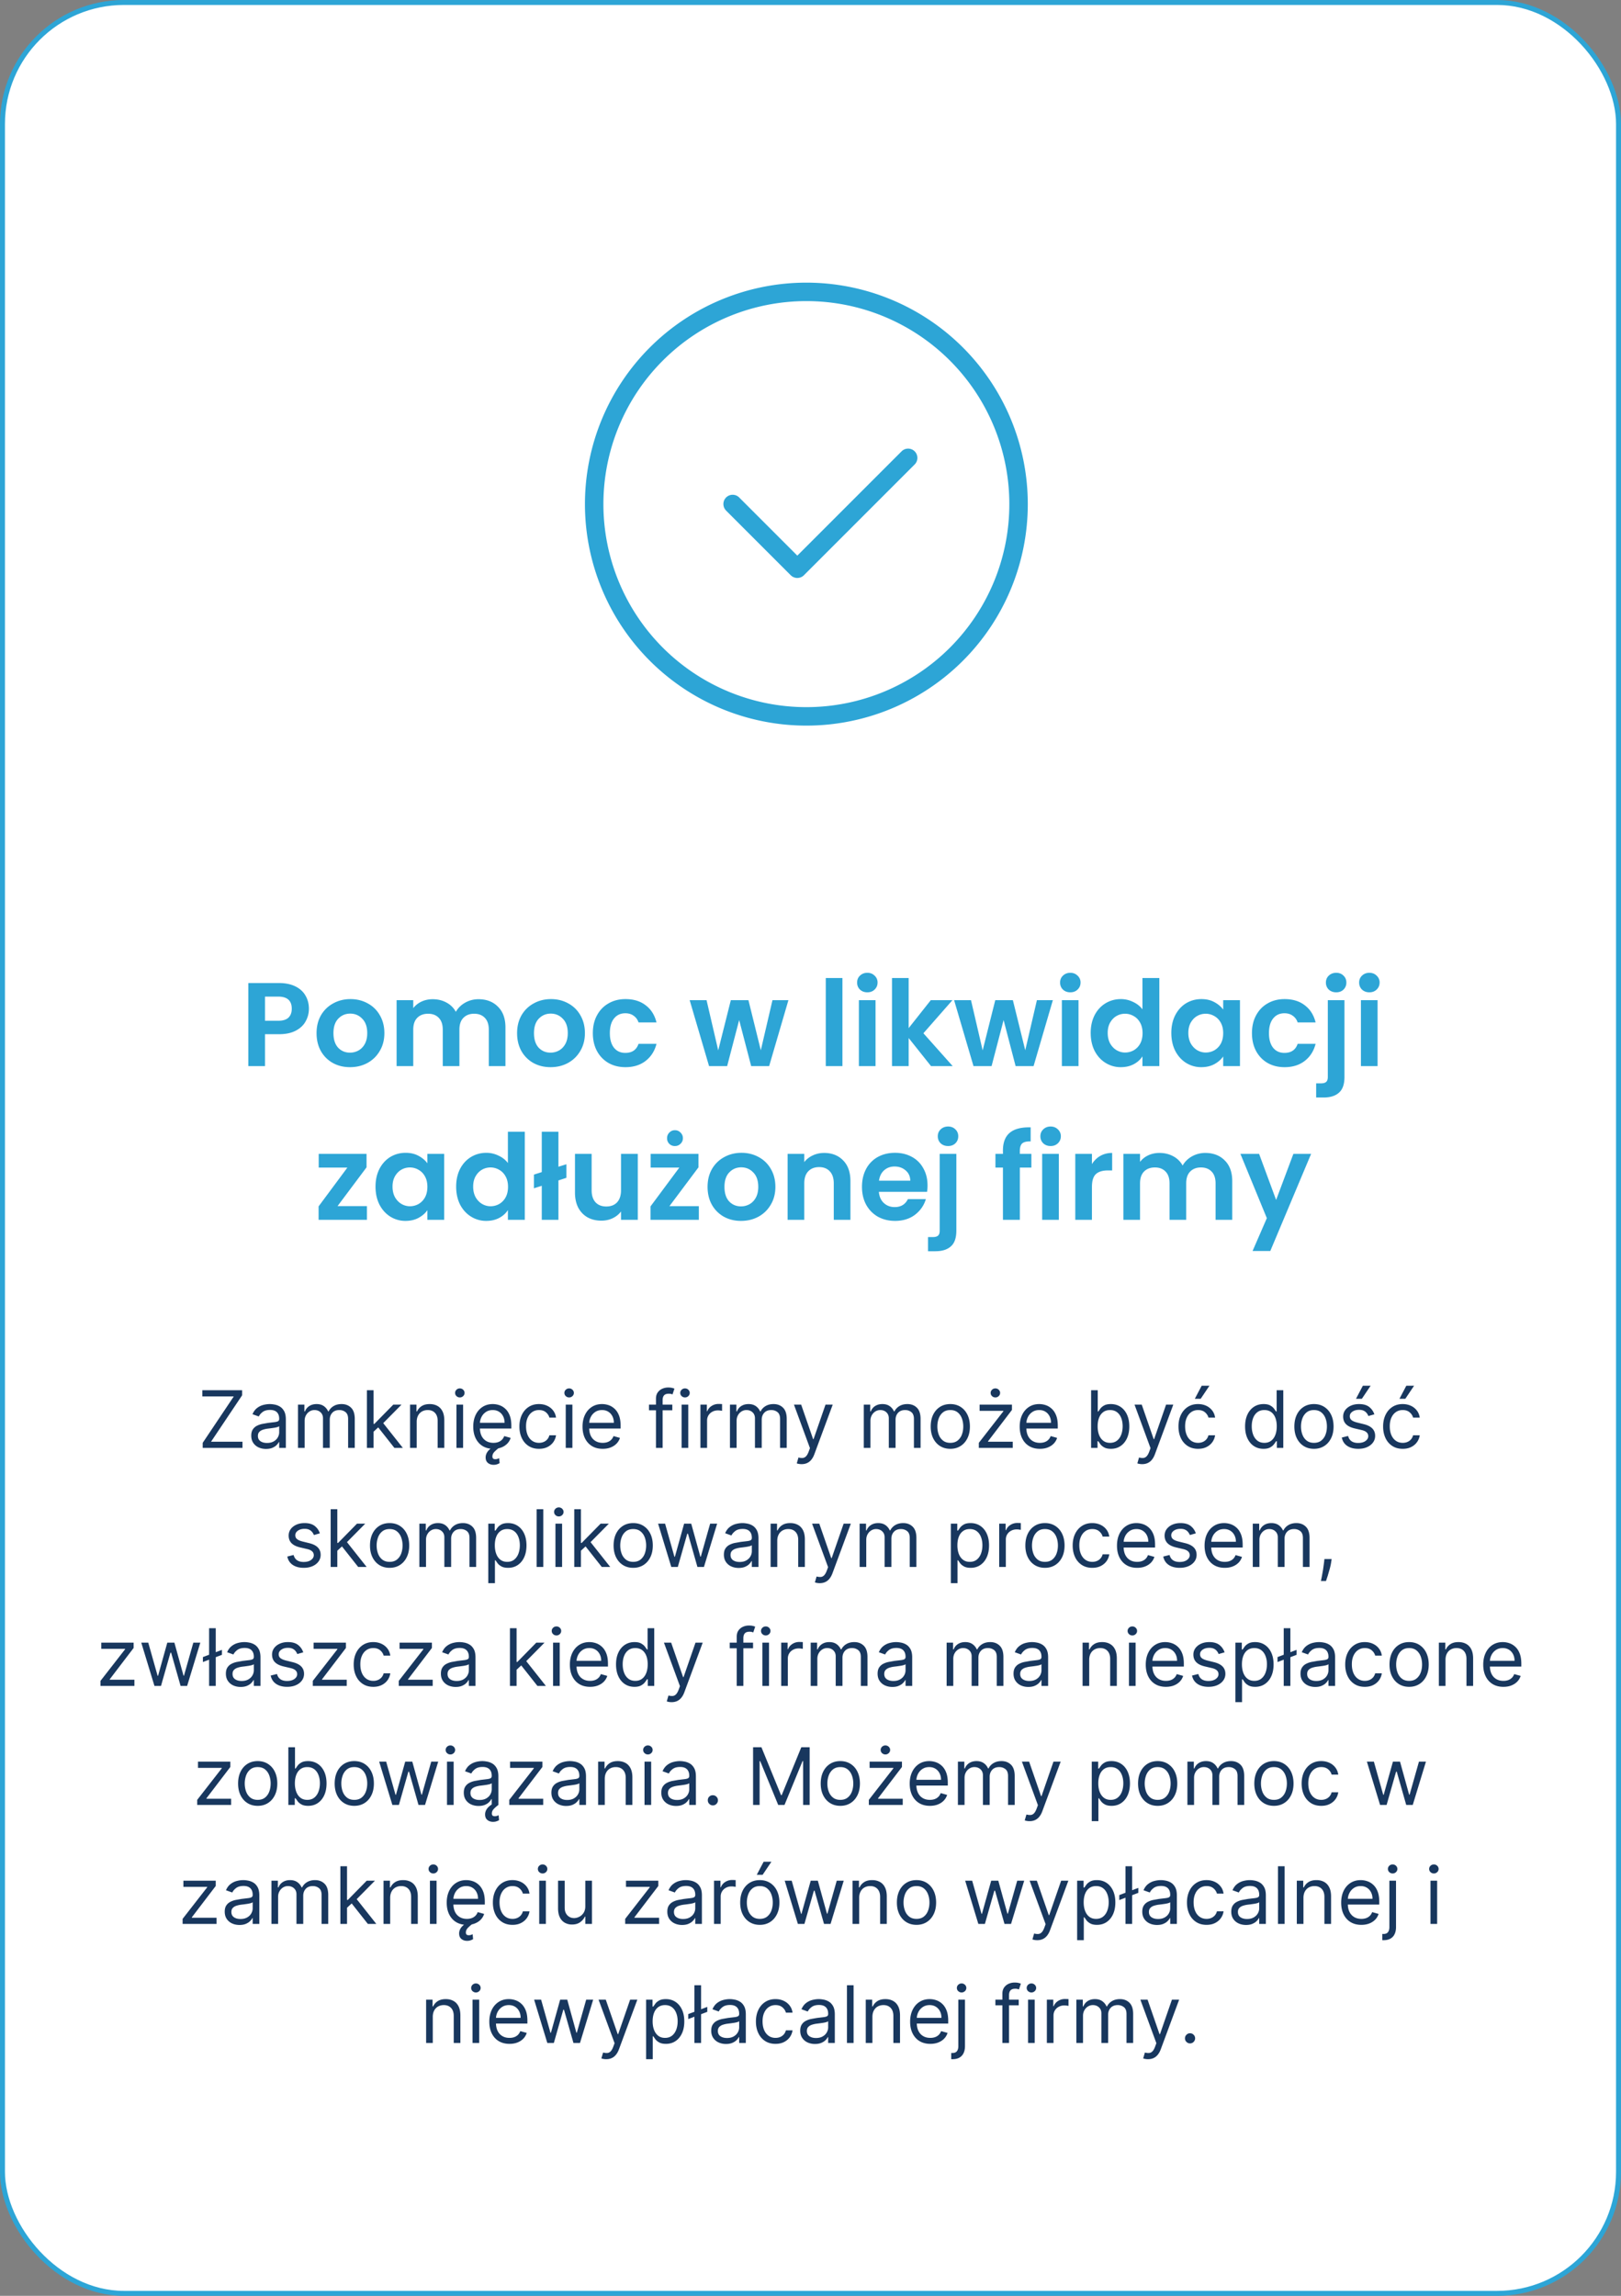
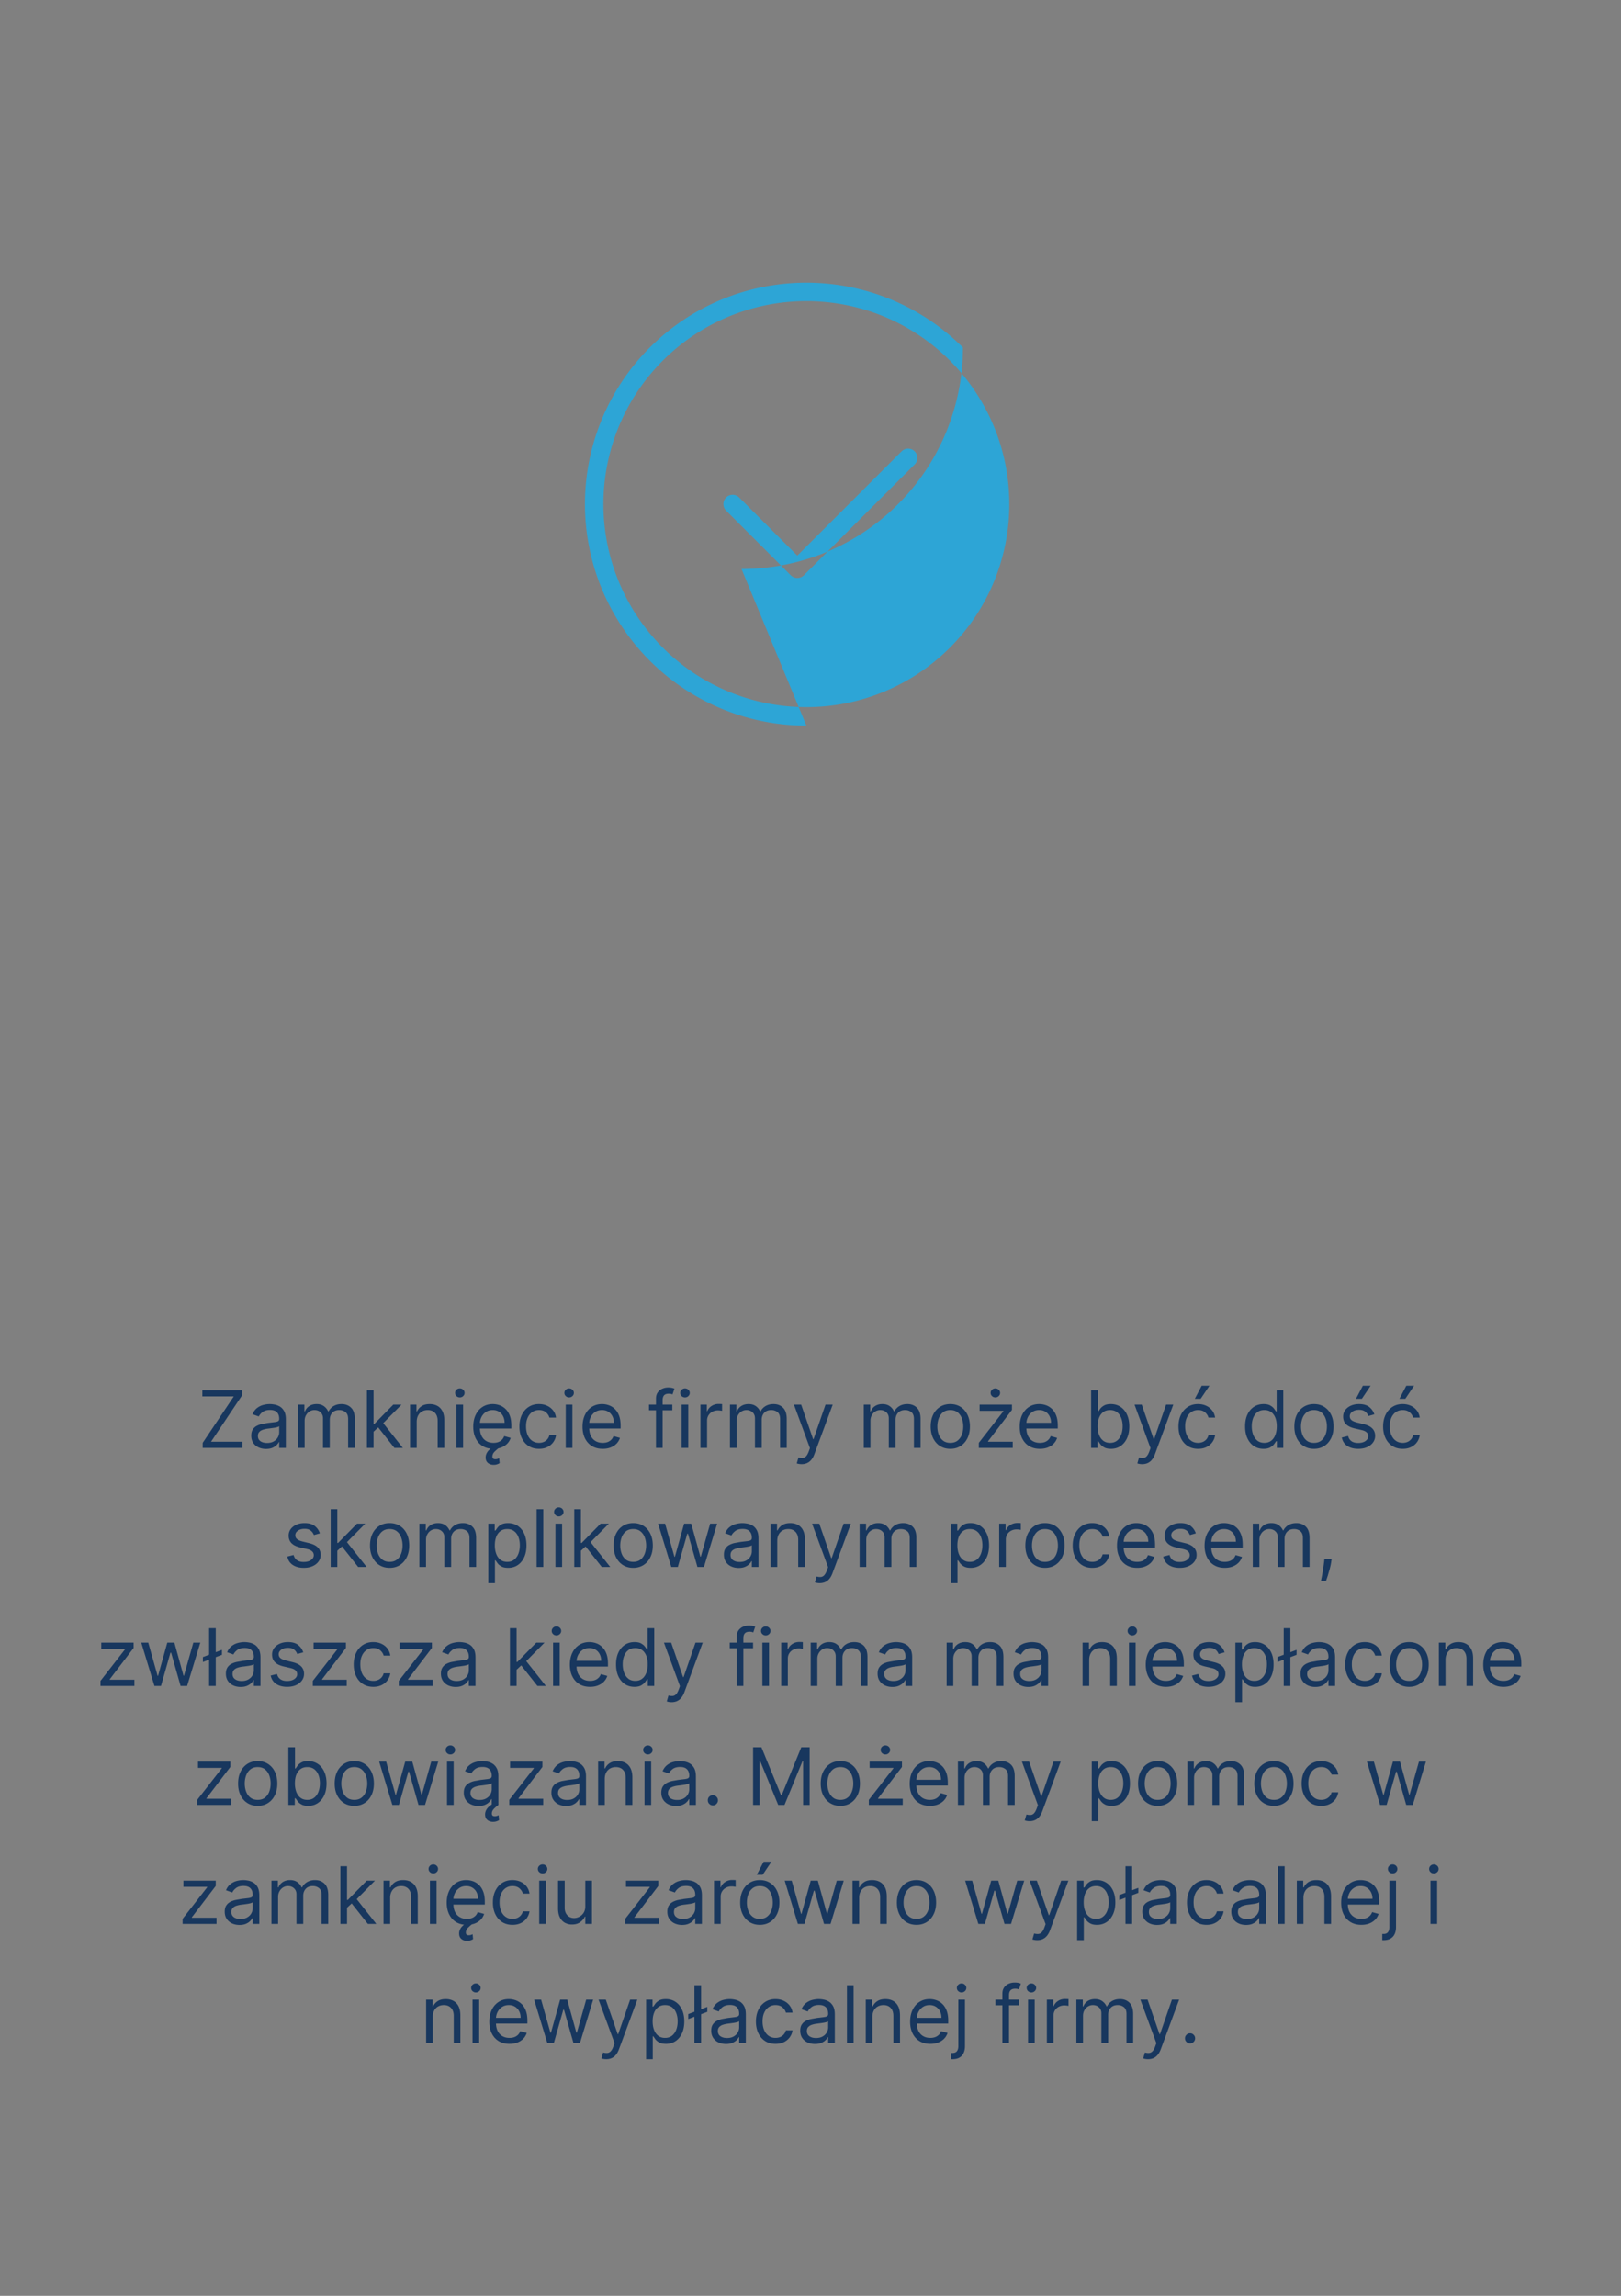
<svg xmlns="http://www.w3.org/2000/svg" width="327" height="463" fill="none">
  <rect width="100%" height="100%" fill="#808080" stroke="none" />
-   <rect x=".5" y=".5" width="326" height="462" rx="24.5" fill="#fff" stroke="#2da5d6" />
-   <path d="M62.313 203.432a5.14 5.14 0 0 1-.648 2.52c-.416.784-1.08 1.416-1.992 1.896-.896.48-2.032.72-3.408.72h-2.808V215h-3.36v-16.752h6.168c1.296 0 2.4.224 3.312.672s1.592 1.064 2.04 1.848c.464.784.696 1.672.696 2.664zm-6.192 2.424c.928 0 1.616-.208 2.064-.624.448-.432.672-1.032.672-1.8 0-1.632-.912-2.448-2.736-2.448h-2.664v4.872h2.664zm14.482 9.36c-1.28 0-2.432-.28-3.456-.84a6.3 6.3 0 0 1-2.424-2.424c-.576-1.04-.864-2.24-.864-3.6s.296-2.56.888-3.6c.608-1.04 1.432-1.84 2.472-2.4 1.04-.576 2.2-.864 3.48-.864s2.44.288 3.48.864a6.09 6.09 0 0 1 2.448 2.4c.608 1.04.912 2.24.912 3.6s-.312 2.56-.936 3.6c-.608 1.04-1.44 1.848-2.496 2.424-1.04.56-2.208.84-3.504.84zm0-2.928c.608 0 1.176-.144 1.704-.432.544-.304.976-.752 1.296-1.344s.48-1.312.48-2.16c0-1.264-.336-2.232-1.008-2.904-.656-.688-1.464-1.032-2.424-1.032s-1.768.344-2.424 1.032c-.64.672-.96 1.64-.96 2.904s.312 2.24.936 2.928c.64.672 1.44 1.008 2.4 1.008zm25.913-10.776c1.632 0 2.944.504 3.936 1.512 1.008.992 1.512 2.384 1.512 4.176v7.8h-3.36v-7.344c0-1.04-.264-1.832-.792-2.376-.528-.56-1.248-.84-2.16-.84s-1.64.28-2.184.84c-.528.544-.792 1.336-.792 2.376V215h-3.36v-7.344c0-1.04-.264-1.832-.792-2.376-.528-.56-1.248-.84-2.16-.84-.928 0-1.664.28-2.208.84-.528.544-.792 1.336-.792 2.376V215h-3.36v-13.296h3.36v1.608c.432-.56.984-1 1.656-1.32.688-.32 1.44-.48 2.256-.48 1.04 0 1.968.224 2.784.672a4.55 4.55 0 0 1 1.896 1.872c.432-.768 1.056-1.384 1.872-1.848a5.43 5.43 0 0 1 2.688-.696zm14.54 13.704c-1.28 0-2.432-.28-3.456-.84a6.3 6.3 0 0 1-2.424-2.424c-.576-1.04-.864-2.24-.864-3.6s.296-2.56.888-3.6c.608-1.04 1.432-1.84 2.472-2.4 1.04-.576 2.2-.864 3.48-.864s2.44.288 3.48.864a6.09 6.09 0 0 1 2.448 2.4c.608 1.04.912 2.24.912 3.6s-.312 2.56-.936 3.6c-.608 1.04-1.44 1.848-2.496 2.424-1.04.56-2.208.84-3.504.84zm0-2.928c.608 0 1.176-.144 1.704-.432.544-.304.976-.752 1.296-1.344s.48-1.312.48-2.16c0-1.264-.336-2.232-1.008-2.904-.656-.688-1.464-1.032-2.424-1.032s-1.768.344-2.424 1.032c-.64.672-.96 1.64-.96 2.904s.312 2.24.936 2.928c.64.672 1.44 1.008 2.4 1.008zm8.537-3.936c0-1.376.28-2.576.84-3.6.56-1.04 1.336-1.84 2.328-2.4.992-.576 2.128-.864 3.408-.864 1.648 0 3.008.416 4.08 1.248 1.088.816 1.816 1.968 2.184 3.456h-3.624c-.192-.576-.52-1.024-.984-1.344-.448-.336-1.008-.504-1.68-.504-.96 0-1.72.352-2.28 1.056-.56.688-.84 1.672-.84 2.952 0 1.264.28 2.248.84 2.952.56.688 1.32 1.032 2.28 1.032 1.36 0 2.248-.608 2.664-1.824h3.624c-.368 1.44-1.096 2.584-2.184 3.432s-2.448 1.272-4.08 1.272c-1.28 0-2.416-.28-3.408-.84-.992-.576-1.768-1.376-2.328-2.4-.56-1.04-.84-2.248-.84-3.624zm39.452-6.648L155.157 215h-3.624l-2.424-9.288-2.424 9.288h-3.648l-3.912-13.296h3.408l2.352 10.128 2.544-10.128h3.552l2.496 10.104 2.352-10.104h3.216zm10.897-4.464V215h-3.36v-17.76h3.36zm5.023 2.88c-.592 0-1.088-.184-1.488-.552-.384-.384-.576-.856-.576-1.416s.192-1.024.576-1.392c.4-.384.896-.576 1.488-.576s1.08.192 1.464.576a1.81 1.81 0 0 1 .6 1.392c0 .56-.2 1.032-.6 1.416-.384.368-.872.552-1.464.552zm1.656 1.584V215h-3.36v-13.296h3.36zM187.813 215l-4.512-5.664V215h-3.36v-17.76h3.36v10.104l4.464-5.64h4.368l-5.856 6.672 5.904 6.624h-4.368zm24.576-13.296L208.501 215h-3.624l-2.424-9.288-2.424 9.288h-3.648l-3.912-13.296h3.408l2.352 10.128 2.544-10.128h3.552l2.496 10.104 2.352-10.104h3.216zm3.522-1.584c-.592 0-1.088-.184-1.488-.552-.384-.384-.576-.856-.576-1.416s.192-1.024.576-1.392c.4-.384.896-.576 1.488-.576s1.08.192 1.464.576a1.81 1.81 0 0 1 .6 1.392c0 .56-.2 1.032-.6 1.416-.384.368-.872.552-1.464.552zm1.656 1.584V215h-3.36v-13.296h3.36zm2.455 6.6c0-1.344.264-2.536.792-3.576.544-1.04 1.28-1.84 2.208-2.4s1.96-.84 3.096-.84a5.55 5.55 0 0 1 2.472.576c.784.368 1.408.864 1.872 1.488v-6.312h3.408V215h-3.408v-1.968c-.416.656-1 1.184-1.752 1.584s-1.624.6-2.616.6a5.71 5.71 0 0 1-3.072-.864c-.928-.576-1.664-1.384-2.208-2.424-.528-1.056-.792-2.264-.792-3.624zm10.464.048c0-.816-.16-1.512-.48-2.088-.32-.592-.752-1.04-1.296-1.344-.544-.32-1.128-.48-1.752-.48s-1.2.152-1.728.456-.96.752-1.296 1.344c-.32.576-.48 1.264-.48 2.064s.16 1.504.48 2.112c.336.592.768 1.048 1.296 1.368.544.32 1.12.48 1.728.48.624 0 1.208-.152 1.752-.456a3.49 3.49 0 0 0 1.296-1.344c.32-.592.48-1.296.48-2.112zm5.802-.048c0-1.344.264-2.536.792-3.576.544-1.04 1.272-1.84 2.184-2.4.928-.56 1.96-.84 3.096-.84.992 0 1.856.2 2.592.6.752.4 1.352.904 1.8 1.512v-1.896h3.384V215h-3.384v-1.944c-.432.624-1.032 1.144-1.8 1.56-.752.4-1.624.6-2.616.6a5.71 5.71 0 0 1-3.072-.864c-.912-.576-1.64-1.384-2.184-2.424-.528-1.056-.792-2.264-.792-3.624zm10.464.048c0-.816-.16-1.512-.48-2.088-.32-.592-.752-1.04-1.296-1.344-.544-.32-1.128-.48-1.752-.48s-1.2.152-1.728.456-.96.752-1.296 1.344c-.32.576-.48 1.264-.48 2.064s.16 1.504.48 2.112c.336.592.768 1.048 1.296 1.368.544.32 1.12.48 1.728.48.624 0 1.208-.152 1.752-.456a3.49 3.49 0 0 0 1.296-1.344c.32-.592.48-1.296.48-2.112zm5.802 0c0-1.376.28-2.576.84-3.6.56-1.04 1.336-1.84 2.328-2.4.992-.576 2.128-.864 3.408-.864 1.648 0 3.008.416 4.08 1.248 1.088.816 1.816 1.968 2.184 3.456h-3.624c-.192-.576-.52-1.024-.984-1.344-.448-.336-1.008-.504-1.68-.504-.96 0-1.72.352-2.28 1.056-.56.688-.84 1.672-.84 2.952 0 1.264.28 2.248.84 2.952.56.688 1.32 1.032 2.28 1.032 1.36 0 2.248-.608 2.664-1.824h3.624c-.368 1.44-1.096 2.584-2.184 3.432s-2.448 1.272-4.08 1.272c-1.28 0-2.416-.28-3.408-.84-.992-.576-1.768-1.376-2.328-2.4-.56-1.04-.84-2.248-.84-3.624zm17.005-8.232c-.608 0-1.112-.184-1.512-.552-.384-.384-.576-.856-.576-1.416s.192-1.024.576-1.392c.4-.384.904-.576 1.512-.576.592 0 1.08.192 1.464.576.384.368.576.832.576 1.392s-.192 1.032-.576 1.416c-.384.368-.872.552-1.464.552zm1.656 17.064c0 1.472-.368 2.528-1.104 3.168-.72.656-1.76.984-3.12.984h-1.488v-2.856h.96c.512 0 .872-.104 1.08-.312.208-.192.312-.512.312-.96v-15.504h3.36v15.48zm5.024-17.064c-.592 0-1.088-.184-1.488-.552-.384-.384-.576-.856-.576-1.416s.192-1.024.576-1.392c.4-.384.896-.576 1.488-.576s1.08.192 1.464.576a1.81 1.81 0 0 1 .6 1.392c0 .56-.2 1.032-.6 1.416-.384.368-.872.552-1.464.552zm1.656 1.584V215h-3.36v-13.296h3.36zM68.087 243.24h5.928V246h-9.744v-2.712l5.808-7.824h-5.784v-2.76h9.648v2.712l-5.856 7.824zm7.665-3.936c0-1.344.264-2.536.792-3.576.544-1.04 1.272-1.84 2.184-2.4.928-.56 1.96-.84 3.096-.84.992 0 1.856.2 2.592.6.752.4 1.352.904 1.8 1.512v-1.896h3.384V246h-3.384v-1.944c-.432.624-1.032 1.144-1.8 1.56-.752.4-1.624.6-2.616.6a5.71 5.71 0 0 1-3.072-.864c-.912-.576-1.64-1.384-2.184-2.424-.528-1.056-.792-2.264-.792-3.624zm10.464.048c0-.816-.16-1.512-.48-2.088-.32-.592-.752-1.04-1.296-1.344-.544-.32-1.128-.48-1.752-.48s-1.2.152-1.728.456-.96.752-1.296 1.344c-.32.576-.48 1.264-.48 2.064s.16 1.504.48 2.112c.336.592.768 1.048 1.296 1.368.544.32 1.12.48 1.728.48.624 0 1.208-.152 1.752-.456a3.49 3.49 0 0 0 1.296-1.344c.32-.592.48-1.296.48-2.112zm5.802-.048c0-1.344.264-2.536.792-3.576.544-1.04 1.28-1.84 2.208-2.4s1.96-.84 3.096-.84c.864 0 1.688.192 2.472.576.784.368 1.408.864 1.872 1.488v-6.312h3.408V246h-3.408v-1.968c-.416.656-1 1.184-1.752 1.584s-1.624.6-2.616.6a5.71 5.71 0 0 1-3.072-.864c-.928-.576-1.664-1.384-2.208-2.424-.528-1.056-.792-2.264-.792-3.624zm10.464.048c0-.816-.16-1.512-.48-2.088-.32-.592-.752-1.04-1.296-1.344a3.4 3.4 0 0 0-1.752-.48c-.624 0-1.2.152-1.728.456s-.96.752-1.296 1.344c-.32.576-.48 1.264-.48 2.064s.16 1.504.48 2.112c.336.592.768 1.048 1.296 1.368.544.32 1.12.48 1.728.48.624 0 1.208-.152 1.752-.456a3.49 3.49 0 0 0 1.296-1.344c.32-.592.48-1.296.48-2.112zm11.777-1.824l-1.608.528V246h-3.36v-6.864l-1.584.504v-2.76l1.584-.504v-8.136h3.36v7.056l1.608-.504v2.736zm14.401-4.824V246h-3.384v-1.68c-.432.576-1 1.032-1.704 1.368-.688.32-1.44.48-2.256.48-1.04 0-1.96-.216-2.76-.648-.8-.448-1.432-1.096-1.896-1.944-.448-.864-.672-1.888-.672-3.072v-7.8h3.36v7.32c0 1.056.264 1.872.792 2.448.528.56 1.248.84 2.16.84.928 0 1.656-.28 2.184-.84.528-.576.792-1.392.792-2.448v-7.32h3.384zm6.387 10.536h5.928V246h-9.744v-2.712l5.808-7.824h-5.784v-2.76h9.648v2.712l-5.856 7.824zm1.104-12.12a1.53 1.53 0 0 1-1.584-1.584 1.53 1.53 0 0 1 .456-1.128c.304-.32.68-.48 1.128-.48s.824.16 1.128.48c.32.304.48.68.48 1.128s-.16.824-.48 1.128a1.53 1.53 0 0 1-1.128.456zm13.33 15.096c-1.28 0-2.432-.28-3.456-.84a6.3 6.3 0 0 1-2.424-2.424c-.576-1.04-.864-2.24-.864-3.6s.296-2.56.888-3.6c.608-1.04 1.432-1.84 2.472-2.4 1.04-.576 2.2-.864 3.48-.864s2.44.288 3.48.864a6.09 6.09 0 0 1 2.448 2.4c.608 1.04.912 2.24.912 3.6s-.312 2.56-.936 3.6c-.608 1.04-1.44 1.848-2.496 2.424-1.04.56-2.208.84-3.504.84zm0-2.928c.608 0 1.176-.144 1.704-.432.544-.304.976-.752 1.296-1.344s.48-1.312.48-2.16c0-1.264-.336-2.232-1.008-2.904-.656-.688-1.464-1.032-2.424-1.032s-1.768.344-2.424 1.032c-.64.672-.96 1.64-.96 2.904s.312 2.24.936 2.928c.64.672 1.44 1.008 2.4 1.008zm16.769-10.776c1.584 0 2.864.504 3.84 1.512.976.992 1.464 2.384 1.464 4.176v7.8h-3.36v-7.344c0-1.056-.264-1.864-.792-2.424-.528-.576-1.248-.864-2.16-.864-.928 0-1.664.288-2.208.864-.528.56-.792 1.368-.792 2.424V246h-3.36v-13.296h3.36v1.656c.448-.576 1.016-1.024 1.704-1.344.704-.336 1.472-.504 2.304-.504zm20.859 6.552a7.93 7.93 0 0 1-.096 1.296h-9.72c.08.96.416 1.712 1.008 2.256s1.32.816 2.184.816c1.248 0 2.136-.536 2.664-1.608h3.624c-.384 1.28-1.12 2.336-2.208 3.168-1.088.816-2.424 1.224-4.008 1.224-1.28 0-2.432-.28-3.456-.84-1.008-.576-1.8-1.384-2.376-2.424-.56-1.04-.84-2.24-.84-3.6 0-1.376.28-2.584.84-3.624a5.86 5.86 0 0 1 2.352-2.4c1.008-.56 2.168-.84 3.48-.84 1.264 0 2.392.272 3.384.816a5.63 5.63 0 0 1 2.328 2.328c.56.992.84 2.136.84 3.432zm-3.48-.96c-.016-.864-.328-1.552-.936-2.064-.608-.528-1.352-.792-2.232-.792-.832 0-1.536.256-2.112.768-.56.496-.904 1.192-1.032 2.088h6.312zm7.636-6.984c-.608 0-1.112-.184-1.512-.552-.384-.384-.576-.856-.576-1.416s.192-1.024.576-1.392c.4-.384.904-.576 1.512-.576.592 0 1.08.192 1.464.576.384.368.576.832.576 1.392s-.192 1.032-.576 1.416c-.384.368-.872.552-1.464.552zm1.656 17.064c0 1.472-.368 2.528-1.104 3.168-.72.656-1.76.984-3.12.984h-1.488v-2.856h.96c.512 0 .872-.104 1.08-.312.208-.192.312-.512.312-.96v-15.504h3.36v15.48zm15.135-12.72h-2.328V246h-3.408v-10.536h-1.512v-2.76h1.512v-.672c0-1.632.464-2.832 1.392-3.6s2.328-1.128 4.2-1.08v2.832c-.816-.016-1.384.12-1.704.408s-.48.808-.48 1.56v.552h2.328v2.76zm3.881-4.344c-.592 0-1.088-.184-1.488-.552-.384-.384-.576-.856-.576-1.416s.192-1.024.576-1.392c.4-.384.896-.576 1.488-.576s1.08.192 1.464.576a1.81 1.81 0 0 1 .6 1.392c0 .56-.2 1.032-.6 1.416-.384.368-.872.552-1.464.552zm1.656 1.584V246h-3.36v-13.296h3.36zm6.68 2.064c.432-.704.992-1.256 1.68-1.656.704-.4 1.504-.6 2.4-.6v3.528h-.888c-1.056 0-1.856.248-2.4.744-.528.496-.792 1.36-.792 2.592V246h-3.36v-13.296h3.36v2.064zm22.855-2.256c1.632 0 2.944.504 3.936 1.512 1.008.992 1.512 2.384 1.512 4.176v7.8h-3.36v-7.344c0-1.04-.264-1.832-.792-2.376-.528-.56-1.248-.84-2.16-.84s-1.64.28-2.184.84c-.528.544-.792 1.336-.792 2.376V246h-3.36v-7.344c0-1.04-.264-1.832-.792-2.376-.528-.56-1.248-.84-2.16-.84-.928 0-1.664.28-2.208.84-.528.544-.792 1.336-.792 2.376V246h-3.36v-13.296h3.36v1.608c.432-.56.984-1 1.656-1.32.688-.32 1.44-.48 2.256-.48 1.04 0 1.968.224 2.784.672a4.55 4.55 0 0 1 1.896 1.872c.432-.768 1.056-1.384 1.872-1.848a5.43 5.43 0 0 1 2.688-.696zm21.356.192l-8.232 19.584h-3.576l2.88-6.624-5.328-12.96h3.768l3.432 9.288 3.48-9.288h3.576z" fill="#2da5d6" />
  <path d="M40.89 292v-1.023l6.273-9.363h-6.341v-1.25h8.023v1.022l-6.273 9.364h6.341V292H40.89zm12.773.205c-.553 0-1.055-.105-1.506-.313a2.58 2.58 0 0 1-1.074-.915c-.265-.401-.398-.886-.398-1.454 0-.5.099-.906.295-1.216a2.08 2.08 0 0 1 .79-.739c.329-.178.693-.31 1.091-.398l1.21-.215 1.29-.154c.333-.038.576-.1.727-.187s.233-.239.233-.455v-.045c0-.561-.153-.997-.46-1.307s-.763-.466-1.381-.466c-.64 0-1.142.14-1.506.42s-.619.58-.767.898l-1.273-.454c.227-.531.53-.944.909-1.239s.799-.508 1.25-.625a5.2 5.2 0 0 1 1.341-.182c.28 0 .602.034.966.102s.722.199 1.063.404.631.513.858.926.341.966.341 1.659V292h-1.341v-1.182h-.068c-.091.19-.242.392-.455.608s-.494.4-.847.551-.782.228-1.29.228zm.205-1.205c.53 0 .977-.104 1.341-.312s.644-.478.829-.807.284-.676.284-1.04v-1.227c-.057.068-.182.13-.375.187s-.409.101-.659.142l-.721.102-.562.069a5.11 5.11 0 0 0-.977.221c-.299.099-.542.248-.727.449s-.273.466-.273.807c0 .466.172.818.517 1.057s.79.352 1.324.352zm6.243 1v-8.727h1.295v1.363h.114c.182-.466.475-.827.881-1.085s.892-.392 1.46-.392c.576 0 1.055.131 1.438.392s.688.619.903 1.085h.091a2.55 2.55 0 0 1 1.006-1.074c.447-.268.983-.403 1.608-.403.78 0 1.419.244 1.915.733s.744 1.241.744 2.267V292h-1.341v-5.841c0-.644-.176-1.104-.528-1.381s-.767-.414-1.244-.414c-.614 0-1.089.185-1.426.556s-.506.834-.506 1.398V292h-1.364v-5.977c0-.496-.161-.896-.483-1.199s-.737-.46-1.244-.46c-.349 0-.674.092-.977.278s-.542.443-.727.773-.273.702-.273 1.13V292H60.11zm15.156-3.182l-.023-1.659h.273l3.818-3.886h1.659l-4.068 4.113h-.114l-1.546 1.432zM74.016 292v-11.636h1.341V292h-1.341zm5.546 0l-3.409-4.318.955-.932 4.159 5.25h-1.704zm4.499-5.25V292H82.72v-8.727h1.295v1.363h.114c.204-.443.515-.799.932-1.068s.954-.409 1.614-.409c.591 0 1.108.121 1.551.364.443.238.788.602 1.034 1.091s.369 1.098.369 1.841V292h-1.341v-5.455c0-.685-.178-1.219-.534-1.602s-.845-.579-1.466-.579c-.428 0-.811.092-1.148.278a1.99 1.99 0 0 0-.79.813c-.193.356-.29.787-.29 1.295zm8.018 5.25v-8.727h1.341V292h-1.341zm.682-10.182c-.261 0-.487-.089-.676-.267s-.278-.392-.278-.642.093-.464.278-.642.415-.267.676-.267.485.089.67.267a.85.85 0 0 1 .284.642.85.85 0 0 1-.284.642c-.186.178-.409.267-.67.267zm6.774 10.364c-.841 0-1.566-.186-2.176-.557s-1.074-.898-1.403-1.568-.489-1.459-.489-2.352.163-1.682.489-2.364.788-1.22 1.375-1.602 1.28-.58 2.068-.58a4.15 4.15 0 0 1 1.347.227c.443.152.847.398 1.21.739s.654.784.87 1.341.323 1.242.323 2.057v.568h-6.727v-1.159h5.364c0-.493-.099-.932-.296-1.318s-.469-.692-.829-.915-.777-.335-1.262-.335c-.534 0-.996.132-1.386.397s-.684.603-.892 1.023-.312.871-.312 1.352v.773c0 .659.114 1.218.341 1.676a2.46 2.46 0 0 0 .96 1.04c.409.235.884.352 1.426.352.352 0 .67-.049.954-.147a2.06 2.06 0 0 0 .745-.455c.208-.205.369-.458.483-.761l1.295.363a2.86 2.86 0 0 1-.687 1.159 3.35 3.35 0 0 1-1.194.773c-.473.182-1.005.273-1.596.273zm.045 3.227c-.466 0-.852-.129-1.159-.386s-.455-.625-.455-1.114c0-.28.068-.561.205-.841s.356-.551.659-.812.705-.506 1.205-.733l.613.477a7.1 7.1 0 0 0-.914.795c-.269.281-.403.591-.403.932 0 .171.042.303.125.398s.239.148.466.148c.171 0 .322-.023.455-.068s.238-.091.318-.137l.091 1a2.42 2.42 0 0 1-.495.227c-.2.076-.437.114-.71.114zm9.154-3.227c-.819 0-1.523-.193-2.114-.58s-1.045-.918-1.364-1.596-.477-1.453-.477-2.324c0-.887.163-1.669.489-2.347s.788-1.214 1.375-1.596 1.28-.58 2.068-.58c.614 0 1.167.114 1.659.341s.896.545 1.21.955.51.886.585 1.431h-1.34c-.103-.397-.33-.75-.682-1.056s-.818-.466-1.409-.466c-.523 0-.981.136-1.375.409s-.695.649-.915 1.142-.324 1.062-.324 1.721c0 .675.106 1.262.318 1.762s.519.888.909 1.164.856.415 1.387.415c.348 0 .664-.06.949-.182s.524-.295.721-.522.337-.5.421-.818h1.34a3.1 3.1 0 0 1-.562 1.392 3.15 3.15 0 0 1-1.176.977c-.485.238-1.049.358-1.693.358zm5.392-.182v-8.727h1.341V292h-1.341zm.682-10.182c-.262 0-.487-.089-.677-.267a.86.86 0 0 1-.278-.642.86.86 0 0 1 .278-.642c.19-.178.415-.267.677-.267s.484.089.67.267a.85.85 0 0 1 .284.642.85.85 0 0 1-.284.642c-.186.178-.409.267-.67.267zm6.774 10.364c-.841 0-1.567-.186-2.176-.557s-1.074-.898-1.404-1.568-.489-1.459-.489-2.352.163-1.682.489-2.364.788-1.22 1.375-1.602 1.28-.58 2.068-.58a4.15 4.15 0 0 1 1.347.227c.443.152.846.398 1.21.739s.654.784.869 1.341.324 1.242.324 2.057v.568h-6.727v-1.159h5.364c0-.493-.099-.932-.296-1.318s-.469-.692-.829-.915-.777-.335-1.262-.335c-.534 0-.996.132-1.386.397s-.684.603-.892 1.023a3.01 3.01 0 0 0-.313 1.352v.773c0 .659.114 1.218.341 1.676s.551.801.961 1.04.884.352 1.426.352c.352 0 .67-.049.954-.147a2.06 2.06 0 0 0 .745-.455c.208-.205.369-.458.482-.761l1.296.363a2.86 2.86 0 0 1-.688 1.159c-.322.33-.719.587-1.193.773s-1.005.273-1.596.273zm14.039-8.909v1.136h-4.704v-1.136h4.704zM132.326 292v-9.932c0-.5.117-.916.352-1.25a2.19 2.19 0 0 1 .915-.75c.375-.166.771-.25 1.188-.25.329 0 .598.027.806.08s.364.102.466.147l-.386 1.16-.284-.086c-.118-.034-.273-.051-.466-.051-.443 0-.763.112-.96.335s-.29.552-.29.983V292h-1.341zm5.175 0v-8.727h1.341V292h-1.341zm.682-10.182c-.262 0-.487-.089-.677-.267a.86.86 0 0 1-.278-.642.86.86 0 0 1 .278-.642c.19-.178.415-.267.677-.267s.484.089.67.267a.85.85 0 0 1 .284.642.85.85 0 0 1-.284.642c-.186.178-.409.267-.67.267zM141.298 292v-8.727h1.295v1.318h.091c.159-.432.447-.782.864-1.051a2.54 2.54 0 0 1 1.409-.404l.369.006.335.017v1.364a3.35 3.35 0 0 0-.312-.051c-.159-.027-.328-.04-.506-.04-.424 0-.803.089-1.136.267a2.01 2.01 0 0 0-.784.727c-.19.307-.285.657-.285 1.051V292h-1.34zm5.953 0v-8.727h1.295v1.363h.114c.182-.466.475-.827.88-1.085s.893-.392 1.461-.392c.575 0 1.055.131 1.437.392.387.258.688.619.904 1.085h.091c.223-.45.558-.808 1.005-1.074s.983-.403 1.608-.403c.78 0 1.419.244 1.915.733s.744 1.241.744 2.267V292h-1.341v-5.841c0-.644-.176-1.104-.528-1.381s-.767-.414-1.244-.414c-.614 0-1.089.185-1.427.556s-.505.834-.505 1.398V292h-1.364v-5.977c0-.496-.161-.896-.483-1.199s-.737-.46-1.244-.46a1.83 1.83 0 0 0-.977.278 2.1 2.1 0 0 0-.728.773c-.181.326-.272.702-.272 1.13V292h-1.341zm14.457 3.273a2.93 2.93 0 0 1-.608-.057c-.178-.034-.301-.068-.369-.102l.341-1.182c.325.083.613.113.863.091a1.04 1.04 0 0 0 .665-.335c.197-.197.377-.518.54-.961l.25-.682-3.227-8.772h1.454l2.409 6.954h.091l2.409-6.954h1.455l-3.705 10c-.166.45-.373.824-.619 1.119a2.32 2.32 0 0 1-.858.665c-.322.144-.686.216-1.091.216zM174.251 292v-8.727h1.295v1.363h.114c.182-.466.475-.827.88-1.085s.893-.392 1.461-.392c.575 0 1.055.131 1.437.392.387.258.688.619.904 1.085h.091c.223-.45.558-.808 1.005-1.074s.983-.403 1.608-.403c.78 0 1.419.244 1.915.733s.744 1.241.744 2.267V292h-1.341v-5.841c0-.644-.176-1.104-.528-1.381s-.767-.414-1.244-.414c-.614 0-1.089.185-1.427.556s-.505.834-.505 1.398V292h-1.364v-5.977c0-.496-.161-.896-.483-1.199s-.737-.46-1.244-.46a1.83 1.83 0 0 0-.977.278 2.1 2.1 0 0 0-.728.773c-.181.326-.272.702-.272 1.13V292h-1.341zm17.451.182c-.787 0-1.479-.188-2.073-.563s-1.053-.899-1.387-1.574c-.329-.674-.494-1.462-.494-2.363 0-.909.165-1.703.494-2.381.334-.678.796-1.204 1.387-1.579s1.286-.563 2.073-.563 1.478.188 2.069.563 1.056.901 1.386 1.579.5 1.472.5 2.381c0 .901-.167 1.689-.5 2.363s-.792 1.199-1.386 1.574-1.281.563-2.069.563zm0-1.205c.599 0 1.091-.153 1.478-.46a2.72 2.72 0 0 0 .858-1.21c.185-.5.278-1.042.278-1.625s-.093-1.127-.278-1.631-.472-.911-.858-1.221-.879-.466-1.478-.466-1.09.155-1.477.466-.672.717-.858 1.221-.278 1.047-.278 1.631.093 1.125.278 1.625a2.72 2.72 0 0 0 .858 1.21c.387.307.879.46 1.477.46zm5.752 1.023v-1.023l4.954-6.363v-.091h-4.795v-1.25h6.523v1.068l-4.819 6.318v.091h4.978V292h-6.841zm3.341-10.182a.95.95 0 0 1-.676-.267c-.186-.178-.279-.392-.279-.642s.093-.464.279-.642a.95.95 0 0 1 .676-.267.93.93 0 0 1 .67.267c.19.178.284.392.284.642s-.094.464-.284.642a.93.93 0 0 1-.67.267zm8.974 10.364c-.841 0-1.566-.186-2.176-.557s-1.074-.898-1.403-1.568-.489-1.459-.489-2.352.163-1.682.489-2.364.788-1.22 1.375-1.602 1.28-.58 2.068-.58a4.15 4.15 0 0 1 1.346.227c.444.152.847.398 1.211.739s.653.784.869 1.341.324 1.242.324 2.057v.568h-6.727v-1.159h5.363c0-.493-.098-.932-.295-1.318a2.22 2.22 0 0 0-.83-.915c-.356-.224-.776-.335-1.261-.335-.534 0-.996.132-1.387.397s-.683.603-.892 1.023a3.01 3.01 0 0 0-.312 1.352v.773c0 .659.114 1.218.341 1.676s.551.801.96 1.04.885.352 1.426.352c.352 0 .671-.049.955-.147s.536-.254.744-.455.369-.458.483-.761l1.295.363a2.86 2.86 0 0 1-.687 1.159c-.322.33-.72.587-1.193.773s-1.006.273-1.597.273zm10.335-.182v-11.636h1.341v4.295h.114l.409-.579c.178-.239.432-.451.761-.637s.784-.284 1.353-.284c.735 0 1.382.184 1.943.551s.998.888 1.312 1.563.472 1.469.472 2.386c0 .924-.157 1.725-.472 2.403s-.75 1.197-1.306 1.569-1.199.551-1.927.551c-.56 0-1.009-.093-1.346-.279s-.597-.403-.779-.642l-.42-.602h-.159V292h-1.296zm1.319-4.364c0 .659.096 1.241.289 1.745s.476.892.847 1.176.826.42 1.364.42c.56 0 1.028-.147 1.403-.443s.663-.701.852-1.204.29-1.072.29-1.694c0-.613-.095-1.166-.284-1.659s-.468-.888-.847-1.176-.846-.437-1.414-.437c-.546 0-1.004.138-1.375.414s-.652.656-.841 1.148-.284 1.059-.284 1.71zm8.988 7.637a2.93 2.93 0 0 1-.608-.057c-.178-.034-.301-.068-.369-.102l.341-1.182c.326.083.613.113.863.091a1.04 1.04 0 0 0 .665-.335c.197-.197.377-.518.54-.961l.25-.682-3.227-8.772h1.454l2.409 6.954h.091l2.409-6.954h1.455l-3.705 10c-.166.45-.373.824-.619 1.119a2.32 2.32 0 0 1-.858.665c-.322.144-.685.216-1.091.216zm11.276-3.091c-.818 0-1.523-.193-2.114-.58a3.77 3.77 0 0 1-1.363-1.596c-.319-.678-.478-1.453-.478-2.324 0-.887.163-1.669.489-2.347s.788-1.214 1.375-1.596 1.28-.58 2.068-.58c.614 0 1.167.114 1.659.341a3.16 3.16 0 0 1 1.21.955c.315.409.51.886.586 1.431h-1.341c-.103-.397-.33-.75-.682-1.056s-.818-.466-1.409-.466c-.523 0-.981.136-1.375.409s-.695.649-.915 1.142-.324 1.062-.324 1.721c0 .675.106 1.262.318 1.762s.519.888.909 1.164.856.415 1.387.415c.348 0 .665-.06.949-.182s.524-.295.721-.522.337-.5.421-.818h1.341c-.076.515-.264.979-.563 1.392s-.687.734-1.176.977-1.049.358-1.693.358zm-.659-10.091l1.386-2.636h1.568l-1.772 2.636h-1.182zm13.846 10.091c-.727 0-1.369-.184-1.926-.551s-.992-.894-1.307-1.569-.471-1.479-.471-2.403c0-.917.157-1.712.471-2.386s.752-1.195 1.313-1.563 1.208-.551 1.943-.551c.568 0 1.017.095 1.347.284s.587.398.761.637l.415.579h.113v-4.295h1.341V292h-1.295v-1.341h-.159c-.099.159-.239.36-.421.602s-.441.453-.778.642-.786.279-1.347.279zm.182-1.205c.538 0 .993-.14 1.364-.42s.653-.676.846-1.176.29-1.086.29-1.745c0-.651-.095-1.221-.284-1.71s-.47-.875-.841-1.148-.829-.414-1.375-.414c-.568 0-1.042.145-1.42.437s-.658.68-.847 1.176-.278 1.046-.278 1.659c0 .622.094 1.186.284 1.694s.477.905.852 1.204.849.443 1.409.443zm10.006 1.205c-.788 0-1.479-.188-2.074-.563s-1.053-.899-1.386-1.574-.495-1.462-.495-2.363c0-.909.165-1.703.495-2.381s.795-1.204 1.386-1.579 1.286-.563 2.074-.563 1.477.188 2.068.563 1.057.901 1.386 1.579.5 1.472.5 2.381c0 .901-.166 1.689-.5 2.363s-.791 1.199-1.386 1.574-1.28.563-2.068.563zm0-1.205c.598 0 1.091-.153 1.477-.46a2.72 2.72 0 0 0 .858-1.21c.186-.5.278-1.042.278-1.625s-.092-1.127-.278-1.631-.472-.911-.858-1.221-.879-.466-1.477-.466-1.091.155-1.477.466-.673.717-.858 1.221-.279 1.047-.279 1.631.093 1.125.279 1.625.471.903.858 1.21.878.46 1.477.46zm12.183-5.75l-1.205.341c-.075-.201-.187-.396-.335-.585a1.63 1.63 0 0 0-.591-.477c-.25-.125-.57-.188-.96-.188-.534 0-.979.123-1.335.37s-.529.551-.529.926c0 .333.122.596.364.789s.621.355 1.136.483l1.296.319c.78.189 1.362.479 1.744.869s.574.884.574 1.494c0 .5-.144.947-.432 1.341s-.682.705-1.193.932-1.106.341-1.784.341c-.89 0-1.627-.193-2.21-.58s-.953-.95-1.108-1.693l1.273-.318c.121.47.35.822.687 1.057s.786.352 1.335.352c.625 0 1.122-.133 1.489-.398s.557-.591.557-.966c0-.303-.106-.556-.318-.761s-.538-.364-.978-.466l-1.454-.341c-.799-.189-1.387-.483-1.762-.88s-.556-.904-.556-1.506a2.16 2.16 0 0 1 .414-1.307c.281-.379.661-.676 1.142-.892s1.034-.324 1.648-.324c.864 0 1.542.189 2.034.568s.849.879 1.057 1.5zm-3.705-3.136l1.387-2.636h1.568l-1.773 2.636h-1.182zm9.428 10.091c-.818 0-1.523-.193-2.114-.58a3.77 3.77 0 0 1-1.363-1.596c-.318-.678-.478-1.453-.478-2.324 0-.887.163-1.669.489-2.347s.788-1.214 1.375-1.596 1.28-.58 2.068-.58c.614 0 1.167.114 1.659.341a3.17 3.17 0 0 1 1.211.955c.314.409.509.886.585 1.431h-1.341c-.102-.397-.33-.75-.682-1.056s-.818-.466-1.409-.466c-.523 0-.981.136-1.375.409s-.695.649-.915 1.142-.324 1.062-.324 1.721c0 .675.106 1.262.319 1.762s.519.888.909 1.164.856.415 1.386.415a2.38 2.38 0 0 0 .949-.182c.284-.121.525-.295.721-.522s.338-.5.421-.818h1.341a3.1 3.1 0 0 1-.563 1.392c-.295.409-.687.734-1.176.977s-1.049.358-1.693.358zm-.659-10.091l1.386-2.636h1.568l-1.772 2.636h-1.182zM64.526 309.227l-1.205.341c-.076-.201-.187-.396-.335-.585s-.341-.352-.591-.477-.57-.188-.96-.188c-.534 0-.979.123-1.335.37s-.528.551-.528.926c0 .333.121.596.364.789s.621.355 1.136.483l1.295.319c.78.189 1.362.479 1.744.869s.574.884.574 1.494c0 .5-.144.947-.432 1.341s-.682.705-1.193.932-1.106.341-1.784.341c-.89 0-1.627-.193-2.21-.58s-.953-.95-1.108-1.693l1.273-.318c.121.47.35.822.688 1.057s.786.352 1.335.352c.625 0 1.121-.133 1.489-.398s.557-.591.557-.966c0-.303-.106-.556-.318-.761s-.538-.364-.977-.466l-1.455-.341c-.799-.189-1.386-.483-1.761-.88s-.557-.904-.557-1.506c0-.493.138-.928.415-1.307s.661-.676 1.142-.892 1.034-.324 1.648-.324c.864 0 1.542.189 2.034.568s.848.879 1.057 1.5zm3.427 3.591l-.023-1.659h.273l3.818-3.886h1.659l-4.068 4.113h-.114l-1.546 1.432zM66.704 316v-11.636h1.341V316h-1.341zm5.546 0l-3.409-4.318.955-.932 4.159 5.25h-1.704zm6.344.182c-.788 0-1.479-.188-2.074-.563s-1.053-.899-1.386-1.574-.494-1.462-.494-2.363c0-.909.165-1.703.494-2.381s.795-1.204 1.386-1.579 1.286-.563 2.074-.563 1.477.188 2.068.563 1.057.901 1.386 1.579.5 1.472.5 2.381c0 .901-.167 1.689-.5 2.363s-.792 1.199-1.386 1.574-1.28.563-2.068.563zm0-1.205c.599 0 1.091-.153 1.477-.46s.672-.71.858-1.21.278-1.042.278-1.625a4.68 4.68 0 0 0-.278-1.631c-.186-.504-.472-.911-.858-1.221s-.879-.466-1.477-.466-1.091.155-1.477.466-.672.717-.858 1.221a4.68 4.68 0 0 0-.278 1.631c0 .583.093 1.125.278 1.625s.472.903.858 1.21.879.46 1.477.46zM84.595 316v-8.727h1.295v1.363h.114c.182-.466.475-.827.881-1.085s.892-.392 1.46-.392c.576 0 1.055.131 1.438.392s.688.619.903 1.085h.091a2.55 2.55 0 0 1 1.006-1.074c.447-.268.983-.403 1.608-.403.78 0 1.419.244 1.915.733s.744 1.241.744 2.267V316h-1.341v-5.841c0-.644-.176-1.104-.528-1.381s-.767-.414-1.244-.414c-.614 0-1.089.185-1.426.556s-.506.834-.506 1.398V316H89.64v-5.977c0-.496-.161-.896-.483-1.199s-.737-.46-1.244-.46c-.348 0-.674.092-.977.278s-.542.443-.727.773-.273.702-.273 1.13V316h-1.341zm13.906 3.273v-12h1.296v1.386h.159l.409-.579c.178-.239.432-.451.762-.637s.784-.284 1.352-.284c.735 0 1.383.184 1.943.551s.998.888 1.313 1.563.471 1.469.471 2.386c0 .924-.157 1.725-.471 2.403s-.75 1.197-1.307 1.569-1.199.551-1.926.551c-.561 0-1.01-.093-1.347-.279s-.596-.403-.778-.642l-.421-.602h-.114v4.614h-1.341zm1.318-7.637c0 .659.097 1.241.29 1.745s.475.892.846 1.176.826.42 1.364.42c.56 0 1.028-.147 1.403-.443s.663-.701.853-1.204.289-1.072.289-1.694c0-.613-.094-1.166-.284-1.659s-.468-.888-.846-1.176-.847-.437-1.415-.437c-.546 0-1.004.138-1.375.414s-.652.656-.841 1.148-.284 1.059-.284 1.71zm9.773-7.272V316h-1.341v-11.636h1.341zM112.048 316v-8.727h1.34V316h-1.34zm.681-10.182c-.261 0-.486-.089-.676-.267a.86.86 0 0 1-.278-.642.86.86 0 0 1 .278-.642c.19-.178.415-.267.676-.267s.485.089.671.267a.85.85 0 0 1 .284.642.85.85 0 0 1-.284.642c-.186.178-.409.267-.671.267zm4.365 7l-.022-1.659h.272l3.819-3.886h1.659l-4.068 4.113h-.114l-1.546 1.432zm-1.25 3.182v-11.636h1.341V316h-1.341zm5.546 0l-3.409-4.318.954-.932 4.159 5.25h-1.704zm6.344.182c-.788 0-1.48-.188-2.074-.563s-1.053-.899-1.387-1.574c-.329-.674-.494-1.462-.494-2.363 0-.909.165-1.703.494-2.381.334-.678.796-1.204 1.387-1.579s1.286-.563 2.074-.563 1.477.188 2.068.563 1.057.901 1.386 1.579c.334.678.5 1.472.5 2.381 0 .901-.166 1.689-.5 2.363-.329.675-.791 1.199-1.386 1.574s-1.28.563-2.068.563zm0-1.205c.598 0 1.091-.153 1.477-.46a2.72 2.72 0 0 0 .858-1.21c.185-.5.278-1.042.278-1.625s-.093-1.127-.278-1.631-.472-.911-.858-1.221-.879-.466-1.477-.466-1.091.155-1.478.466-.672.717-.858 1.221-.278 1.047-.278 1.631.093 1.125.278 1.625a2.72 2.72 0 0 0 .858 1.21c.387.307.879.46 1.478.46zm7.681 1.023l-2.659-8.727h1.409l1.887 6.682h.091l1.863-6.682h1.432l1.841 6.659h.091l1.886-6.659h1.409L142.006 316h-1.318l-1.909-6.705h-.136L136.734 316h-1.319zm13.591.205c-.553 0-1.055-.105-1.505-.313a2.58 2.58 0 0 1-1.074-.915c-.265-.401-.398-.886-.398-1.454 0-.5.099-.906.296-1.216s.46-.561.789-.739a4.2 4.2 0 0 1 1.091-.398l1.21-.215 1.29-.154c.334-.038.576-.1.728-.187s.232-.239.232-.455v-.045c0-.561-.153-.997-.46-1.307s-.763-.466-1.38-.466c-.641 0-1.142.14-1.506.42s-.619.58-.767.898l-1.273-.454c.227-.531.53-.944.909-1.239s.799-.508 1.25-.625.902-.182 1.341-.182c.28 0 .602.034.966.102s.722.199 1.063.404.63.513.857.926.341.966.341 1.659V316h-1.341v-1.182h-.068c-.091.19-.242.392-.454.608s-.495.4-.847.551-.782.228-1.29.228zm.205-1.205c.53 0 .977-.104 1.341-.312s.644-.478.829-.807a2.05 2.05 0 0 0 .284-1.04v-1.227c-.056.068-.181.13-.375.187-.189.053-.409.101-.659.142l-.721.102-.563.069c-.348.045-.674.119-.977.221s-.542.248-.727.449-.273.466-.273.807c0 .466.172.818.517 1.057s.79.352 1.324.352zm7.584-4.25V316h-1.341v-8.727h1.295v1.363h.114c.204-.443.515-.799.932-1.068s.954-.409 1.613-.409c.591 0 1.108.121 1.552.364.443.238.787.602 1.034 1.091s.369 1.098.369 1.841V316h-1.341v-5.455c0-.685-.178-1.219-.534-1.602s-.845-.579-1.466-.579c-.428 0-.811.092-1.148.278a1.99 1.99 0 0 0-.789.813c-.194.356-.29.787-.29 1.295zm8.569 8.523a2.93 2.93 0 0 1-.608-.057c-.178-.034-.301-.068-.369-.102l.341-1.182c.326.083.614.113.864.091s.471-.135.664-.335.377-.518.54-.961l.25-.682-3.227-8.772h1.454l2.41 6.954h.09l2.41-6.954h1.454l-3.704 10c-.167.45-.374.824-.62 1.119a2.32 2.32 0 0 1-.858.665c-.322.144-.685.216-1.091.216zm8.043-3.273v-8.727h1.295v1.363h.114a2.19 2.19 0 0 1 .881-1.085c.405-.261.892-.392 1.46-.392.576 0 1.055.131 1.437.392s.688.619.904 1.085h.091c.223-.45.558-.808 1.005-1.074s.983-.403 1.608-.403c.781 0 1.419.244 1.915.733s.745 1.241.745 2.267V316h-1.341v-5.841c0-.644-.177-1.104-.529-1.381s-.767-.414-1.244-.414c-.614 0-1.089.185-1.426.556s-.506.834-.506 1.398V316h-1.364v-5.977c0-.496-.161-.896-.483-1.199s-.736-.46-1.244-.46c-.348 0-.674.092-.977.278a2.1 2.1 0 0 0-.727.773c-.182.326-.273.702-.273 1.13V316h-1.341zm18.406 3.273v-12h1.296v1.386h.159l.409-.579c.178-.239.432-.451.761-.637.334-.189.784-.284 1.352-.284.735 0 1.383.184 1.944.551s.998.888 1.312 1.563.472 1.469.472 2.386c0 .924-.157 1.725-.472 2.403s-.75 1.197-1.307 1.569-1.199.551-1.926.551c-.56 0-1.009-.093-1.346-.279s-.597-.403-.779-.642l-.42-.602h-.114v4.614h-1.341zm1.318-7.637c0 .659.097 1.241.29 1.745s.476.892.847 1.176.826.42 1.363.42c.561 0 1.029-.147 1.404-.443s.663-.701.852-1.204.29-1.072.29-1.694c0-.613-.095-1.166-.284-1.659s-.468-.888-.847-1.176-.846-.437-1.415-.437c-.545 0-1.003.138-1.375.414s-.651.656-.841 1.148-.284 1.059-.284 1.71zm8.432 4.364v-8.727h1.296v1.318h.091c.159-.432.447-.782.863-1.051s.887-.404 1.409-.404l.37.006.335.017v1.364c-.046-.012-.15-.029-.313-.051s-.327-.04-.505-.04c-.425 0-.803.089-1.137.267a2.02 2.02 0 0 0-.784.727c-.189.307-.284.657-.284 1.051V316h-1.341zm9.233.182c-.788 0-1.479-.188-2.074-.563s-1.053-.899-1.386-1.574-.494-1.462-.494-2.363c0-.909.164-1.703.494-2.381s.795-1.204 1.386-1.579 1.286-.563 2.074-.563 1.477.188 2.068.563 1.057.901 1.387 1.579.5 1.472.5 2.381c0 .901-.167 1.689-.5 2.363s-.792 1.199-1.387 1.574-1.28.563-2.068.563zm0-1.205c.599 0 1.091-.153 1.477-.46s.673-.71.858-1.21.279-1.042.279-1.625-.093-1.127-.279-1.631-.471-.911-.858-1.221-.878-.466-1.477-.466-1.091.155-1.477.466-.672.717-.858 1.221-.278 1.047-.278 1.631.092 1.125.278 1.625a2.72 2.72 0 0 0 .858 1.21c.386.307.879.46 1.477.46zm9.547 1.205c-.818 0-1.523-.193-2.114-.58a3.77 3.77 0 0 1-1.363-1.596c-.318-.678-.478-1.453-.478-2.324 0-.887.163-1.669.489-2.347s.788-1.214 1.375-1.596 1.28-.58 2.068-.58c.614 0 1.167.114 1.659.341a3.17 3.17 0 0 1 1.211.955c.314.409.509.886.585 1.431h-1.341c-.102-.397-.33-.75-.682-1.056s-.818-.466-1.409-.466c-.523 0-.981.136-1.375.409s-.695.649-.915 1.142-.324 1.062-.324 1.721c0 .675.106 1.262.319 1.762s.519.888.909 1.164.856.415 1.386.415a2.38 2.38 0 0 0 .949-.182c.284-.121.525-.295.721-.522s.338-.5.421-.818h1.341a3.1 3.1 0 0 1-.563 1.392c-.295.409-.687.734-1.176.977s-1.049.358-1.693.358zm9.051 0c-.841 0-1.566-.186-2.176-.557s-1.074-.898-1.403-1.568-.489-1.459-.489-2.352.163-1.682.489-2.364.788-1.22 1.375-1.602 1.28-.58 2.068-.58a4.15 4.15 0 0 1 1.346.227c.444.152.847.398 1.211.739s.653.784.869 1.341.324 1.242.324 2.057v.568h-6.727v-1.159h5.363c0-.493-.098-.932-.295-1.318a2.22 2.22 0 0 0-.83-.915c-.356-.224-.776-.335-1.261-.335-.534 0-.996.132-1.387.397s-.683.603-.892 1.023a3.01 3.01 0 0 0-.312 1.352v.773c0 .659.114 1.218.341 1.676s.551.801.96 1.04.885.352 1.426.352c.352 0 .671-.049.955-.147s.536-.254.744-.455.369-.458.483-.761l1.295.363a2.86 2.86 0 0 1-.687 1.159c-.322.33-.72.587-1.193.773s-1.006.273-1.597.273zm11.835-6.955l-1.204.341c-.076-.201-.188-.396-.335-.585a1.63 1.63 0 0 0-.591-.477c-.25-.125-.57-.188-.961-.188-.534 0-.979.123-1.335.37s-.528.551-.528.926c0 .333.121.596.363.789s.622.355 1.137.483l1.295.319c.781.189 1.362.479 1.745.869s.573.884.573 1.494c0 .5-.143.947-.431 1.341s-.682.705-1.194.932-1.106.341-1.784.341c-.89 0-1.626-.193-2.21-.58s-.952-.95-1.108-1.693l1.273-.318c.121.47.35.822.687 1.057s.786.352 1.336.352c.625 0 1.121-.133 1.488-.398.372-.269.557-.591.557-.966 0-.303-.106-.556-.318-.761s-.538-.364-.977-.466l-1.455-.341c-.799-.189-1.386-.483-1.761-.88s-.557-.904-.557-1.506c0-.493.138-.928.415-1.307a2.82 2.82 0 0 1 1.142-.892c.485-.216 1.034-.324 1.647-.324.864 0 1.542.189 2.035.568s.848.879 1.056 1.5zm5.837 6.955c-.841 0-1.566-.186-2.176-.557s-1.074-.898-1.403-1.568-.489-1.459-.489-2.352.163-1.682.489-2.364.787-1.22 1.375-1.602 1.28-.58 2.068-.58a4.15 4.15 0 0 1 1.346.227 3.35 3.35 0 0 1 1.211.739c.363.337.653.784.869 1.341s.324 1.242.324 2.057v.568h-6.728v-1.159h5.364c0-.493-.098-.932-.295-1.318s-.47-.692-.83-.915-.776-.335-1.261-.335c-.534 0-.997.132-1.387.397s-.683.603-.892 1.023a3.01 3.01 0 0 0-.312 1.352v.773c0 .659.113 1.218.341 1.676s.551.801.96 1.04.884.352 1.426.352c.352 0 .671-.049.955-.147s.536-.254.744-.455.369-.458.483-.761l1.295.363a2.86 2.86 0 0 1-.687 1.159c-.322.33-.72.587-1.193.773s-1.006.273-1.597.273zm5.653-.182v-8.727h1.296v1.363h.114a2.19 2.19 0 0 1 .88-1.085c.406-.261.892-.392 1.46-.392.576 0 1.055.131 1.438.392s.687.619.903 1.085h.091c.224-.45.559-.808 1.006-1.074s.983-.403 1.608-.403c.78 0 1.418.244 1.915.733s.744 1.241.744 2.267V316h-1.341v-5.841c0-.644-.176-1.104-.528-1.381a1.96 1.96 0 0 0-1.245-.414c-.613 0-1.089.185-1.426.556s-.505.834-.505 1.398V316h-1.364v-5.977c0-.496-.161-.896-.483-1.199s-.737-.46-1.244-.46c-.349 0-.675.092-.978.278s-.541.443-.727.773-.273.702-.273 1.13V316h-1.341zm15.907-1.591l-.091.614c-.065.432-.163.894-.296 1.386l-.403 1.392-.347 1.04h-1.022l.193-.96.238-1.336.205-1.5.068-.636h1.455zM20.274 340v-1.023l4.955-6.363v-.091h-4.796v-1.25h6.523v1.068l-4.818 6.318v.091h4.977V340h-6.841zm10.884 0l-2.659-8.727h1.409l1.886 6.682h.091l1.864-6.682h1.432l1.841 6.659h.091l1.886-6.659h1.409L37.749 340H36.43l-1.909-6.705h-.136L32.476 340h-1.318zm13.614-7.273v1l-3.841 1.455v-1l3.841-1.455zm-1.25-4.363V340H42.18v-11.636h1.341zm5.024 11.841c-.553 0-1.055-.105-1.506-.313a2.58 2.58 0 0 1-1.074-.915c-.265-.401-.398-.886-.398-1.454 0-.5.099-.906.295-1.216a2.08 2.08 0 0 1 .79-.739c.33-.178.693-.31 1.091-.398l1.21-.215 1.29-.154c.333-.038.576-.1.727-.187s.233-.239.233-.455v-.045c0-.561-.153-.997-.46-1.307s-.763-.466-1.381-.466c-.64 0-1.142.14-1.506.42s-.619.58-.767.898l-1.273-.454c.227-.531.53-.944.909-1.239s.799-.508 1.25-.625a5.2 5.2 0 0 1 1.341-.182c.28 0 .602.034.966.102s.722.199 1.063.404.631.513.858.926.341.966.341 1.659V340h-1.341v-1.182h-.068c-.091.19-.242.392-.455.608s-.494.4-.847.551-.782.228-1.29.228zM48.75 339c.53 0 .977-.104 1.341-.312s.644-.478.83-.807.284-.676.284-1.04v-1.227c-.057.068-.182.13-.375.187a6.16 6.16 0 0 1-.659.142l-.722.102-.562.069a5.11 5.11 0 0 0-.977.221c-.299.099-.542.248-.727.449s-.273.466-.273.807c0 .466.172.818.517 1.057s.79.352 1.324.352zm12.425-5.773l-1.205.341c-.076-.201-.187-.396-.335-.585s-.341-.352-.591-.477-.57-.188-.96-.188c-.534 0-.979.123-1.335.37s-.528.551-.528.926c0 .333.121.596.364.789s.621.355 1.136.483l1.295.319c.78.189 1.362.479 1.744.869s.574.884.574 1.494c0 .5-.144.947-.432 1.341s-.682.705-1.193.932-1.106.341-1.784.341c-.89 0-1.627-.193-2.21-.58s-.953-.95-1.108-1.693l1.273-.318c.121.47.35.822.688 1.057s.786.352 1.335.352c.625 0 1.121-.133 1.489-.398s.557-.591.557-.966c0-.303-.106-.556-.318-.761s-.538-.364-.977-.466l-1.455-.341c-.799-.189-1.386-.483-1.761-.88s-.557-.904-.557-1.506c0-.493.138-.928.415-1.307s.661-.676 1.142-.892 1.034-.324 1.648-.324c.864 0 1.542.189 2.034.568s.849.879 1.057 1.5zM63.102 340v-1.023l4.954-6.363v-.091h-4.795v-1.25h6.523v1.068l-4.818 6.318v.091h4.977V340h-6.841zm12.202.182c-.818 0-1.523-.193-2.114-.58s-1.045-.918-1.364-1.596-.477-1.453-.477-2.324c0-.887.163-1.669.489-2.347s.788-1.214 1.375-1.596 1.28-.58 2.068-.58c.614 0 1.167.114 1.659.341s.896.545 1.21.955.509.886.585 1.431h-1.341c-.102-.397-.33-.75-.682-1.056s-.818-.466-1.409-.466c-.523 0-.981.136-1.375.409s-.695.649-.915 1.142-.324 1.062-.324 1.721c0 .675.106 1.262.318 1.762s.519.888.909 1.164.856.415 1.386.415a2.38 2.38 0 0 0 .949-.182c.284-.121.525-.295.722-.522s.337-.5.421-.818h1.341a3.11 3.11 0 0 1-.562 1.392 3.15 3.15 0 0 1-1.176.977c-.485.238-1.049.358-1.693.358zm5.142-.182v-1.023l4.955-6.363v-.091h-4.796v-1.25h6.523v1.068l-4.818 6.318v.091h4.977V340h-6.841zm11.475.205c-.553 0-1.055-.105-1.506-.313a2.58 2.58 0 0 1-1.074-.915c-.265-.401-.398-.886-.398-1.454 0-.5.099-.906.295-1.216a2.08 2.08 0 0 1 .79-.739c.33-.178.693-.31 1.091-.398l1.21-.215 1.29-.154c.333-.038.576-.1.727-.187s.233-.239.233-.455v-.045c0-.561-.153-.997-.46-1.307s-.763-.466-1.381-.466c-.64 0-1.142.14-1.506.42s-.619.58-.767.898l-1.273-.454c.227-.531.53-.944.909-1.239s.799-.508 1.25-.625a5.2 5.2 0 0 1 1.341-.182c.28 0 .602.034.966.102s.722.199 1.063.404.631.513.858.926.341.966.341 1.659V340H94.58v-1.182h-.068c-.091.19-.242.392-.455.608s-.494.4-.847.551-.782.228-1.29.228zm.204-1.205c.53 0 .977-.104 1.341-.312s.644-.478.83-.807.284-.676.284-1.04v-1.227c-.057.068-.182.13-.375.187a6.16 6.16 0 0 1-.659.142l-.722.102-.562.069a5.11 5.11 0 0 0-.977.221c-.299.099-.542.248-.727.449s-.273.466-.273.807c0 .466.172.818.517 1.057s.79.352 1.324.352zm11.993-2.182l-.023-1.659h.273l3.818-3.886h1.659l-4.068 4.113h-.114l-1.545 1.432zm-1.25 3.182v-11.636h1.341V340h-1.341zm5.545 0l-3.409-4.318.955-.932 4.159 5.25h-1.705zm3.158 0v-8.727h1.341V340h-1.341zm.682-10.182a.95.95 0 0 1-.676-.267c-.186-.178-.279-.392-.279-.642s.093-.464.279-.642a.95.95 0 0 1 .676-.267.93.93 0 0 1 .67.267c.19.178.284.392.284.642s-.094.464-.284.642a.93.93 0 0 1-.67.267zm6.774 10.364c-.841 0-1.566-.186-2.176-.557s-1.074-.898-1.404-1.568-.488-1.459-.488-2.352.163-1.682.488-2.364.788-1.22 1.375-1.602 1.281-.58 2.069-.58a4.15 4.15 0 0 1 1.346.227c.443.152.847.398 1.21.739s.654.784.87 1.341.324 1.242.324 2.057v.568h-6.728v-1.159h5.364c0-.493-.098-.932-.295-1.318s-.47-.692-.83-.915-.777-.335-1.261-.335c-.534 0-.997.132-1.387.397s-.683.603-.892 1.023a3.01 3.01 0 0 0-.312 1.352v.773c0 .659.113 1.218.341 1.676s.551.801.96 1.04.884.352 1.426.352c.352 0 .67-.049.955-.147s.536-.254.744-.455.369-.458.483-.761l1.295.363a2.86 2.86 0 0 1-.687 1.159c-.322.33-.72.587-1.193.773s-1.006.273-1.597.273zm8.949 0c-.727 0-1.369-.184-1.926-.551s-.993-.894-1.307-1.569-.472-1.479-.472-2.403c0-.917.158-1.712.472-2.386s.752-1.195 1.312-1.563 1.209-.551 1.944-.551c.568 0 1.017.095 1.346.284s.587.398.762.637l.414.579h.114v-4.295h1.341V340h-1.296v-1.341h-.159a8.28 8.28 0 0 1-.42.602c-.182.239-.441.453-.779.642s-.786.279-1.346.279zm.182-1.205c.538 0 .992-.14 1.363-.42s.654-.676.847-1.176.29-1.086.29-1.745c0-.651-.095-1.221-.284-1.71s-.47-.875-.841-1.148-.83-.414-1.375-.414c-.569 0-1.042.145-1.421.437s-.657.68-.846 1.176-.279 1.046-.279 1.659c0 .622.095 1.186.284 1.694s.478.905.853 1.204.848.443 1.409.443zm7.324 4.296c-.228 0-.43-.019-.608-.057s-.302-.068-.37-.102l.341-1.182c.326.083.614.113.864.091s.471-.135.665-.335.376-.518.539-.961l.25-.682-3.227-8.772h1.455l2.409 6.954h.091l2.409-6.954h1.454l-3.704 10c-.167.45-.373.824-.62 1.119a2.32 2.32 0 0 1-.858.665c-.322.144-.685.216-1.09.216zm16.429-12v1.136h-4.705v-1.136h4.705zM148.615 340v-9.932c0-.5.117-.916.352-1.25a2.19 2.19 0 0 1 .915-.75c.375-.166.771-.25 1.188-.25.329 0 .598.027.806.08s.364.102.466.147l-.386 1.16-.284-.086c-.118-.034-.273-.051-.466-.051-.443 0-.763.112-.96.335s-.29.552-.29.983V340h-1.341zm5.175 0v-8.727h1.341V340h-1.341zm.682-10.182c-.262 0-.487-.089-.677-.267a.86.86 0 0 1-.278-.642.86.86 0 0 1 .278-.642c.19-.178.415-.267.677-.267s.484.089.67.267a.85.85 0 0 1 .284.642.85.85 0 0 1-.284.642c-.186.178-.409.267-.67.267zM157.587 340v-8.727h1.295v1.318h.091c.159-.432.447-.782.864-1.051a2.54 2.54 0 0 1 1.409-.404l.369.006.335.017v1.364a3.35 3.35 0 0 0-.312-.051c-.159-.027-.328-.04-.506-.04-.424 0-.803.089-1.136.267a2.01 2.01 0 0 0-.784.727c-.19.307-.284.657-.284 1.051V340h-1.341zm5.953 0v-8.727h1.295v1.363h.114a2.19 2.19 0 0 1 .881-1.085c.405-.261.892-.392 1.46-.392.576 0 1.055.131 1.437.392s.688.619.904 1.085h.091c.223-.45.558-.808 1.005-1.074s.983-.403 1.608-.403c.781 0 1.419.244 1.915.733s.744 1.241.744 2.267V340h-1.341v-5.841c0-.644-.176-1.104-.528-1.381s-.767-.414-1.244-.414c-.614 0-1.089.185-1.426.556s-.506.834-.506 1.398V340h-1.364v-5.977c0-.496-.161-.896-.483-1.199s-.736-.46-1.244-.46a1.83 1.83 0 0 0-.977.278 2.1 2.1 0 0 0-.728.773c-.181.326-.272.702-.272 1.13V340h-1.341zm16.474.205c-.553 0-1.055-.105-1.505-.313a2.58 2.58 0 0 1-1.074-.915c-.265-.401-.398-.886-.398-1.454 0-.5.098-.906.295-1.216s.461-.561.79-.739.693-.31 1.091-.398l1.21-.215 1.29-.154c.333-.038.576-.1.727-.187s.233-.239.233-.455v-.045c0-.561-.153-.997-.46-1.307s-.763-.466-1.381-.466c-.64 0-1.142.14-1.505.42s-.62.58-.767.898l-1.273-.454c.227-.531.53-.944.909-1.239s.799-.508 1.25-.625.902-.182 1.341-.182c.28 0 .602.034.966.102s.721.199 1.062.404.631.513.858.926.341.966.341 1.659V340h-1.341v-1.182h-.068c-.091.19-.242.392-.454.608s-.495.4-.847.551-.782.228-1.29.228zm.205-1.205c.53 0 .977-.104 1.341-.312s.644-.478.829-.807a2.05 2.05 0 0 0 .284-1.04v-1.227c-.057.068-.182.13-.375.187s-.409.101-.659.142l-.721.102-.563.069c-.348.045-.674.119-.977.221s-.542.248-.727.449-.273.466-.273.807c0 .466.172.818.517 1.057s.79.352 1.324.352zm10.743 1v-8.727h1.295v1.363h.114c.182-.466.475-.827.88-1.085s.892-.392 1.461-.392c.575 0 1.055.131 1.437.392s.688.619.904 1.085h.09c.224-.45.559-.808 1.006-1.074s.983-.403 1.608-.403c.78 0 1.419.244 1.915.733s.744 1.241.744 2.267V340h-1.341v-5.841c0-.644-.176-1.104-.528-1.381s-.767-.414-1.244-.414c-.614 0-1.089.185-1.427.556s-.505.834-.505 1.398V340h-1.364v-5.977c0-.496-.161-.896-.483-1.199s-.737-.46-1.244-.46a1.83 1.83 0 0 0-.977.278 2.1 2.1 0 0 0-.728.773c-.182.326-.272.702-.272 1.13V340h-1.341zm16.474.205c-.553 0-1.055-.105-1.506-.313s-.808-.517-1.073-.915-.398-.886-.398-1.454c0-.5.098-.906.295-1.216a2.08 2.08 0 0 1 .79-.739c.33-.178.693-.31 1.091-.398l1.21-.215 1.29-.154c.333-.038.576-.1.727-.187.156-.087.233-.239.233-.455v-.045c0-.561-.153-.997-.46-1.307s-.763-.466-1.381-.466c-.64 0-1.142.14-1.505.42s-.62.58-.767.898l-1.273-.454c.227-.531.53-.944.909-1.239s.799-.508 1.25-.625.901-.182 1.341-.182c.28 0 .602.034.966.102s.721.199 1.062.404.631.513.858.926.341.966.341 1.659V340h-1.341v-1.182h-.068c-.091.19-.242.392-.455.608s-.494.4-.846.551-.782.228-1.29.228zm.205-1.205c.53 0 .977-.104 1.341-.312a2.14 2.14 0 0 0 .829-.807 2.06 2.06 0 0 0 .284-1.04v-1.227c-.057.068-.182.13-.375.187s-.409.101-.659.142l-.722.102-.562.069c-.348.045-.674.119-.977.221s-.542.248-.728.449-.272.466-.272.807c0 .466.172.818.517 1.057s.79.352 1.324.352zm12.083-4.25V340h-1.34v-8.727h1.295v1.363h.114a2.49 2.49 0 0 1 .931-1.068c.417-.273.955-.409 1.614-.409.591 0 1.108.121 1.551.364.443.238.788.602 1.034 1.091s.37 1.098.37 1.841V340h-1.341v-5.455c0-.685-.178-1.219-.534-1.602s-.845-.579-1.466-.579c-.428 0-.811.092-1.148.278a1.99 1.99 0 0 0-.79.813c-.193.356-.29.787-.29 1.295zm8.019 5.25v-8.727h1.341V340h-1.341zm.682-10.182a.95.95 0 0 1-.676-.267c-.186-.178-.279-.392-.279-.642s.093-.464.279-.642a.95.95 0 0 1 .676-.267.93.93 0 0 1 .67.267c.19.178.284.392.284.642s-.094.464-.284.642a.93.93 0 0 1-.67.267zm6.774 10.364c-.841 0-1.566-.186-2.176-.557s-1.074-.898-1.404-1.568c-.325-.674-.488-1.459-.488-2.352s.163-1.682.488-2.364c.33-.686.788-1.22 1.375-1.602s1.281-.58 2.068-.58a4.15 4.15 0 0 1 1.347.227c.443.152.847.398 1.21.739s.654.784.87 1.341.323 1.242.323 2.057v.568h-6.727v-1.159h5.364c0-.493-.099-.932-.296-1.318s-.469-.692-.829-.915-.777-.335-1.262-.335c-.534 0-.996.132-1.386.397s-.684.603-.892 1.023a3.01 3.01 0 0 0-.312 1.352v.773c0 .659.113 1.218.34 1.676s.552.801.961 1.04.884.352 1.426.352c.352 0 .67-.049.954-.147a2.06 2.06 0 0 0 .745-.455c.208-.205.369-.458.483-.761l1.295.363a2.86 2.86 0 0 1-.687 1.159 3.35 3.35 0 0 1-1.194.773c-.473.182-1.005.273-1.596.273zm11.835-6.955l-1.204.341a2.23 2.23 0 0 0-.336-.585 1.63 1.63 0 0 0-.591-.477c-.25-.125-.57-.188-.96-.188-.534 0-.979.123-1.335.37s-.528.551-.528.926c0 .333.121.596.363.789s.621.355 1.137.483l1.295.319c.78.189 1.362.479 1.744.869s.574.884.574 1.494c0 .5-.144.947-.432 1.341s-.681.705-1.193.932-1.106.341-1.784.341c-.89 0-1.627-.193-2.21-.58s-.953-.95-1.108-1.693l1.273-.318c.121.47.35.822.687 1.057s.786.352 1.335.352c.625 0 1.122-.133 1.489-.398s.557-.591.557-.966c0-.303-.106-.556-.318-.761s-.538-.364-.978-.466l-1.454-.341c-.799-.189-1.387-.483-1.762-.88s-.556-.904-.556-1.506a2.16 2.16 0 0 1 .414-1.307c.281-.379.661-.676 1.142-.892s1.035-.324 1.648-.324c.864 0 1.542.189 2.034.568s.849.879 1.057 1.5zm2.178 10.046v-12h1.295v1.386h.159l.409-.579c.178-.239.432-.451.762-.637s.784-.284 1.352-.284c.735 0 1.382.184 1.943.551s.998.888 1.313 1.563.471 1.469.471 2.386c0 .924-.157 1.725-.471 2.403s-.75 1.197-1.307 1.569-1.199.551-1.926.551c-.561 0-1.01-.093-1.347-.279s-.597-.403-.778-.642l-.421-.602h-.113v4.614h-1.341zm1.318-7.637c0 .659.096 1.241.29 1.745s.475.892.846 1.176.826.42 1.364.42c.56 0 1.028-.147 1.403-.443s.663-.701.853-1.204.289-1.072.289-1.694c0-.613-.094-1.166-.284-1.659s-.468-.888-.846-1.176-.847-.437-1.415-.437c-.546 0-1.004.138-1.375.414s-.652.656-.841 1.148-.284 1.059-.284 1.71zm11.023-2.909v1l-3.841 1.455v-1l3.841-1.455zm-1.25-4.363V340h-1.341v-11.636h1.341zm5.024 11.841c-.553 0-1.055-.105-1.506-.313a2.58 2.58 0 0 1-1.074-.915c-.265-.401-.398-.886-.398-1.454 0-.5.099-.906.296-1.216a2.08 2.08 0 0 1 .79-.739c.329-.178.693-.31 1.091-.398l1.21-.215 1.29-.154c.333-.038.575-.1.727-.187s.233-.239.233-.455v-.045c0-.561-.154-.997-.46-1.307s-.764-.466-1.381-.466c-.64 0-1.142.14-1.506.42s-.619.58-.767.898l-1.273-.454c.228-.531.531-.944.91-1.239s.799-.508 1.25-.625a5.19 5.19 0 0 1 1.34-.182c.281 0 .603.034.966.102s.722.199 1.063.404.631.513.858.926.341.966.341 1.659V340h-1.341v-1.182h-.068a2.36 2.36 0 0 1-.455.608c-.212.216-.494.4-.847.551s-.782.228-1.289.228zm.204-1.205c.531 0 .978-.104 1.341-.312s.644-.478.83-.807a2.06 2.06 0 0 0 .284-1.04v-1.227c-.057.068-.182.13-.375.187s-.409.101-.659.142l-.722.102-.562.069c-.349.045-.675.119-.978.221a1.69 1.69 0 0 0-.727.449c-.182.197-.273.466-.273.807 0 .466.173.818.517 1.057s.79.352 1.324.352zm9.789 1.182c-.819 0-1.523-.193-2.114-.58s-1.045-.918-1.364-1.596-.477-1.453-.477-2.324c0-.887.163-1.669.489-2.347s.788-1.214 1.375-1.596 1.28-.58 2.068-.58c.614 0 1.167.114 1.659.341s.896.545 1.21.955.51.886.585 1.431h-1.34c-.103-.397-.33-.75-.682-1.056s-.818-.466-1.409-.466c-.523 0-.981.136-1.375.409s-.695.649-.915 1.142-.324 1.062-.324 1.721c0 .675.106 1.262.318 1.762s.519.888.909 1.164.856.415 1.387.415c.348 0 .664-.06.948-.182a1.95 1.95 0 0 0 .722-.522c.197-.228.337-.5.421-.818h1.34a3.1 3.1 0 0 1-.562 1.392c-.296.409-.688.734-1.176.977s-1.049.358-1.693.358zm8.937 0c-.788 0-1.479-.188-2.074-.563s-1.053-.899-1.386-1.574-.494-1.462-.494-2.363c0-.909.164-1.703.494-2.381s.795-1.204 1.386-1.579 1.286-.563 2.074-.563 1.477.188 2.068.563 1.057.901 1.387 1.579.5 1.472.5 2.381c0 .901-.167 1.689-.5 2.363s-.792 1.199-1.387 1.574-1.28.563-2.068.563zm0-1.205c.599 0 1.091-.153 1.477-.46s.673-.71.858-1.21.279-1.042.279-1.625-.093-1.127-.279-1.631-.471-.911-.858-1.221-.878-.466-1.477-.466-1.091.155-1.477.466-.673.717-.858 1.221-.279 1.047-.279 1.631.093 1.125.279 1.625.471.903.858 1.21.879.46 1.477.46zm7.342-4.227V340h-1.34v-8.727h1.295v1.363h.114a2.49 2.49 0 0 1 .931-1.068c.417-.273.955-.409 1.614-.409.591 0 1.108.121 1.551.364.443.238.788.602 1.034 1.091s.37 1.098.37 1.841V340h-1.341v-5.455c0-.685-.178-1.219-.534-1.602s-.845-.579-1.466-.579c-.428 0-.811.092-1.148.278a1.99 1.99 0 0 0-.79.813c-.193.356-.29.787-.29 1.295zm11.678 5.432c-.841 0-1.566-.186-2.176-.557s-1.074-.898-1.404-1.568-.488-1.459-.488-2.352.163-1.682.488-2.364.788-1.22 1.375-1.602 1.281-.58 2.069-.58a4.15 4.15 0 0 1 1.346.227c.443.152.847.398 1.21.739s.654.784.87 1.341.324 1.242.324 2.057v.568h-6.728v-1.159h5.364c0-.493-.098-.932-.295-1.318s-.47-.692-.83-.915-.777-.335-1.261-.335c-.534 0-.997.132-1.387.397s-.683.603-.892 1.023a3.01 3.01 0 0 0-.312 1.352v.773c0 .659.113 1.218.341 1.676s.551.801.96 1.04.884.352 1.426.352c.352 0 .67-.049.955-.147s.536-.254.744-.455.369-.458.483-.761l1.295.363a2.86 2.86 0 0 1-.687 1.159c-.322.33-.72.587-1.193.773s-1.006.273-1.597.273zM39.782 364v-1.023l4.955-6.363v-.091h-4.795v-1.25h6.523v1.068l-4.818 6.318v.091h4.977V364h-6.841zm12.202.182c-.788 0-1.479-.188-2.074-.563s-1.053-.899-1.386-1.574-.494-1.462-.494-2.363c0-.909.165-1.703.494-2.381s.795-1.204 1.386-1.579 1.286-.563 2.074-.563 1.477.188 2.068.563a3.76 3.76 0 0 1 1.386 1.579c.333.678.5 1.472.5 2.381 0 .901-.167 1.689-.5 2.363s-.792 1.199-1.386 1.574-1.28.563-2.068.563zm0-1.205c.598 0 1.091-.153 1.477-.46s.672-.71.858-1.21.278-1.042.278-1.625a4.68 4.68 0 0 0-.278-1.631c-.186-.504-.472-.911-.858-1.221s-.879-.466-1.477-.466-1.091.155-1.477.466-.672.717-.858 1.221a4.68 4.68 0 0 0-.278 1.631c0 .583.093 1.125.278 1.625s.472.903.858 1.21.879.46 1.477.46zM58.167 364v-11.636h1.341v4.295h.114l.409-.579c.178-.239.432-.451.761-.637s.784-.284 1.352-.284c.735 0 1.383.184 1.943.551s.998.888 1.313 1.563.471 1.469.471 2.386c0 .924-.157 1.725-.471 2.403s-.75 1.197-1.307 1.569-1.199.551-1.926.551c-.561 0-1.009-.093-1.347-.279s-.597-.403-.778-.642l-.42-.602h-.159V364h-1.296zm1.318-4.364c0 .659.097 1.241.29 1.745s.475.892.846 1.176.826.42 1.364.42c.561 0 1.028-.147 1.403-.443s.663-.701.852-1.204.29-1.072.29-1.694c0-.613-.095-1.166-.284-1.659s-.468-.888-.846-1.176-.847-.437-1.415-.437c-.546 0-1.004.138-1.375.414s-.652.656-.841 1.148-.284 1.059-.284 1.71zm11.983 4.546c-.788 0-1.479-.188-2.074-.563s-1.053-.899-1.386-1.574-.494-1.462-.494-2.363c0-.909.165-1.703.494-2.381s.795-1.204 1.386-1.579 1.286-.563 2.074-.563 1.477.188 2.068.563 1.057.901 1.386 1.579.5 1.472.5 2.381c0 .901-.167 1.689-.5 2.363s-.792 1.199-1.386 1.574-1.28.563-2.068.563zm0-1.205c.599 0 1.091-.153 1.477-.46s.672-.71.858-1.21.278-1.042.278-1.625a4.68 4.68 0 0 0-.278-1.631c-.186-.504-.472-.911-.858-1.221s-.879-.466-1.477-.466-1.091.155-1.477.466-.672.717-.858 1.221a4.68 4.68 0 0 0-.278 1.631c0 .583.093 1.125.278 1.625s.472.903.858 1.21.879.46 1.477.46zM79.15 364l-2.659-8.727H77.9l1.886 6.682h.091l1.864-6.682h1.432l1.841 6.659h.091l1.886-6.659H88.4L85.741 364h-1.318l-1.909-6.705h-.136L80.468 364H79.15zm11.023 0v-8.727h1.341V364h-1.341zm.682-10.182c-.261 0-.487-.089-.676-.267s-.278-.392-.278-.642.093-.464.278-.642.415-.267.676-.267.485.089.671.267a.85.85 0 0 1 .284.642.85.85 0 0 1-.284.642c-.186.178-.409.267-.671.267zm5.683 10.387c-.553 0-1.055-.105-1.506-.313a2.58 2.58 0 0 1-1.074-.915c-.265-.401-.398-.886-.398-1.454 0-.5.099-.906.295-1.216a2.08 2.08 0 0 1 .79-.739c.329-.178.693-.31 1.091-.398l1.21-.215 1.29-.154c.333-.038.576-.1.727-.187s.233-.239.233-.455v-.045c0-.561-.153-.997-.46-1.307s-.763-.466-1.381-.466c-.64 0-1.142.14-1.506.42s-.619.58-.767.898l-1.273-.454c.227-.531.53-.944.909-1.239s.799-.508 1.25-.625a5.2 5.2 0 0 1 1.341-.182c.28 0 .602.034.966.102s.722.199 1.063.404.631.513.858.926.341.966.341 1.659V364h-1.341v-1.182h-.068c-.091.19-.243.392-.455.608s-.494.4-.847.551-.782.228-1.29.228zm.205-1.205c.53 0 .977-.104 1.341-.312s.644-.478.829-.807.284-.676.284-1.04v-1.227c-.057.068-.182.13-.375.187s-.409.101-.659.142l-.721.102-.562.069a5.11 5.11 0 0 0-.977.221c-.299.099-.542.248-.727.449s-.273.466-.273.807c0 .466.172.818.517 1.057s.79.352 1.324.352zm2.727 4.409c-.466 0-.852-.129-1.159-.386s-.455-.625-.455-1.114c0-.28.068-.561.205-.841s.356-.551.659-.812.705-.506 1.205-.733l.614.477c-.341.25-.646.515-.915.795s-.403.591-.403.932c0 .171.042.303.125.398s.239.148.466.148c.17 0 .322-.023.455-.068a1.89 1.89 0 0 0 .318-.137l.091 1c-.125.08-.29.155-.494.227s-.438.114-.711.114zm3.266-3.409v-1.023l4.955-6.363v-.091h-4.796v-1.25h6.523v1.068l-4.818 6.318v.091h4.977V364h-6.841zm11.475.205a3.55 3.55 0 0 1-1.506-.313 2.58 2.58 0 0 1-1.074-.915c-.265-.401-.398-.886-.398-1.454 0-.5.099-.906.296-1.216s.46-.561.789-.739a4.2 4.2 0 0 1 1.091-.398l1.211-.215 1.289-.154c.334-.038.576-.1.728-.187s.233-.239.233-.455v-.045c0-.561-.154-.997-.461-1.307s-.763-.466-1.38-.466c-.64 0-1.142.14-1.506.42s-.619.58-.767.898l-1.273-.454c.228-.531.531-.944.909-1.239s.8-.508 1.25-.625.902-.182 1.341-.182c.281 0 .603.034.966.102.368.065.722.199 1.063.404s.63.513.858.926.341.966.341 1.659V364h-1.341v-1.182h-.069c-.09.19-.242.392-.454.608s-.494.4-.847.551-.782.228-1.289.228zm.204-1.205c.53 0 .977-.104 1.341-.312s.644-.478.83-.807a2.06 2.06 0 0 0 .284-1.04v-1.227c-.057.068-.182.13-.375.187s-.409.101-.659.142l-.722.102-.563.069c-.348.045-.674.119-.977.221s-.542.248-.727.449-.273.466-.273.807c0 .466.173.818.517 1.057s.79.352 1.324.352zm7.584-4.25V364h-1.341v-8.727h1.295v1.363h.114c.205-.443.515-.799.932-1.068s.954-.409 1.614-.409c.59 0 1.107.121 1.551.364.443.238.788.602 1.034 1.091s.369 1.098.369 1.841V364h-1.341v-5.455c0-.685-.178-1.219-.534-1.602s-.845-.579-1.466-.579c-.428 0-.81.092-1.148.278a1.99 1.99 0 0 0-.789.813c-.194.356-.29.787-.29 1.295zm8.018 5.25v-8.727h1.341V364h-1.341zm.682-10.182c-.261 0-.487-.089-.676-.267s-.278-.392-.278-.642.092-.464.278-.642.415-.267.676-.267.485.089.671.267a.85.85 0 0 1 .284.642.85.85 0 0 1-.284.642c-.186.178-.409.267-.671.267zm5.683 10.387c-.553 0-1.055-.105-1.505-.313a2.58 2.58 0 0 1-1.074-.915c-.265-.401-.398-.886-.398-1.454 0-.5.099-.906.296-1.216s.46-.561.789-.739a4.2 4.2 0 0 1 1.091-.398l1.21-.215 1.29-.154c.334-.038.576-.1.728-.187s.232-.239.232-.455v-.045c0-.561-.153-.997-.46-1.307s-.763-.466-1.38-.466c-.641 0-1.142.14-1.506.42s-.619.58-.767.898l-1.273-.454c.227-.531.53-.944.909-1.239s.799-.508 1.25-.625.902-.182 1.341-.182c.28 0 .602.034.966.102s.722.199 1.063.404.63.513.857.926.341.966.341 1.659V364h-1.341v-1.182h-.068c-.091.19-.242.392-.454.608s-.495.4-.847.551-.782.228-1.29.228zm.205-1.205c.53 0 .977-.104 1.341-.312s.644-.478.829-.807a2.05 2.05 0 0 0 .284-1.04v-1.227c-.056.068-.181.13-.375.187-.189.053-.409.101-.659.142l-.721.102-.563.069c-.348.045-.674.119-.977.221s-.542.248-.727.449-.273.466-.273.807c0 .466.172.818.517 1.057s.79.352 1.324.352zm7.22 1.091a.98.98 0 0 1-.721-.301c-.201-.201-.302-.442-.302-.722a.98.98 0 0 1 1.023-1.023c.28 0 .521.101.722.302s.301.441.301.721c0 .186-.048.356-.142.512s-.214.28-.37.375a.98.98 0 0 1-.511.136zm8.111-11.727h1.682l3.954 9.659h.137l3.954-9.659h1.682V364h-1.318v-8.841h-.114L158.258 364h-1.273l-3.636-8.841h-.114V364h-1.318v-11.636zm17.598 11.818c-.788 0-1.479-.188-2.074-.563s-1.053-.899-1.386-1.574-.495-1.462-.495-2.363c0-.909.165-1.703.495-2.381s.795-1.204 1.386-1.579 1.286-.563 2.074-.563 1.477.188 2.068.563 1.057.901 1.386 1.579.5 1.472.5 2.381c0 .901-.166 1.689-.5 2.363s-.791 1.199-1.386 1.574-1.28.563-2.068.563zm0-1.205c.598 0 1.091-.153 1.477-.46s.673-.71.858-1.21.279-1.042.279-1.625-.093-1.127-.279-1.631-.471-.911-.858-1.221-.879-.466-1.477-.466-1.091.155-1.477.466-.673.717-.858 1.221-.279 1.047-.279 1.631.093 1.125.279 1.625.471.903.858 1.21.878.46 1.477.46zm5.751 1.023v-1.023l4.955-6.363v-.091h-4.796v-1.25h6.523v1.068l-4.818 6.318v.091h4.977V364h-6.841zm3.341-10.182c-.261 0-.486-.089-.676-.267a.86.86 0 0 1-.278-.642.86.86 0 0 1 .278-.642c.19-.178.415-.267.676-.267s.485.089.671.267a.85.85 0 0 1 .284.642.85.85 0 0 1-.284.642c-.186.178-.409.267-.671.267zm8.975 10.364c-.841 0-1.567-.186-2.176-.557s-1.074-.898-1.404-1.568-.489-1.459-.489-2.352.163-1.682.489-2.364.788-1.22 1.375-1.602 1.28-.58 2.068-.58a4.15 4.15 0 0 1 1.347.227c.443.152.846.398 1.21.739s.654.784.869 1.341.324 1.242.324 2.057v.568h-6.727v-1.159h5.364c0-.493-.099-.932-.296-1.318s-.469-.692-.829-.915-.777-.335-1.262-.335c-.534 0-.996.132-1.386.397s-.684.603-.892 1.023a3.01 3.01 0 0 0-.313 1.352v.773c0 .659.114 1.218.341 1.676s.551.801.961 1.04.884.352 1.426.352c.352 0 .67-.049.954-.147a2.06 2.06 0 0 0 .745-.455c.208-.205.369-.458.482-.761l1.296.363a2.86 2.86 0 0 1-.688 1.159c-.322.33-.719.587-1.193.773s-1.005.273-1.596.273zm5.653-.182v-8.727h1.296v1.363h.113c.182-.466.476-.827.881-1.085s.892-.392 1.46-.392c.576 0 1.055.131 1.438.392s.687.619.903 1.085h.091a2.55 2.55 0 0 1 1.006-1.074c.447-.268.983-.403 1.608-.403.78 0 1.418.244 1.914.733s.745 1.241.745 2.267V364h-1.341v-5.841c0-.644-.176-1.104-.529-1.381s-.767-.414-1.244-.414c-.614 0-1.089.185-1.426.556s-.506.834-.506 1.398V364h-1.363v-5.977c0-.496-.161-.896-.483-1.199s-.737-.46-1.245-.46c-.348 0-.674.092-.977.278a2.1 2.1 0 0 0-.727.773c-.182.326-.273.702-.273 1.13V364h-1.341zm14.457 3.273a2.92 2.92 0 0 1-.607-.057c-.179-.034-.302-.068-.37-.102l.341-1.182c.326.083.614.113.864.091s.471-.135.665-.335.376-.518.539-.961l.25-.682-3.227-8.772h1.455l2.409 6.954h.091l2.409-6.954h1.454l-3.704 10c-.167.45-.373.824-.62 1.119a2.32 2.32 0 0 1-.858.665c-.322.144-.685.216-1.091.216zm12.543 0v-12h1.296v1.386h.159l.409-.579c.178-.239.432-.451.761-.637s.784-.284 1.352-.284c.735 0 1.383.184 1.944.551s.998.888 1.312 1.563.472 1.469.472 2.386c0 .924-.158 1.725-.472 2.403s-.75 1.197-1.307 1.569-1.199.551-1.926.551c-.561 0-1.009-.093-1.347-.279s-.596-.403-.778-.642l-.42-.602h-.114v4.614h-1.341zm1.318-7.637c0 .659.097 1.241.29 1.745s.475.892.847 1.176.825.42 1.363.42c.561 0 1.029-.147 1.404-.443s.663-.701.852-1.204.29-1.072.29-1.694c0-.613-.095-1.166-.284-1.659s-.468-.888-.847-1.176-.847-.437-1.415-.437c-.545 0-1.004.138-1.375.414s-.651.656-.841 1.148-.284 1.059-.284 1.71zm11.978 4.546c-.788 0-1.48-.188-2.074-.563s-1.053-.899-1.387-1.574c-.329-.674-.494-1.462-.494-2.363 0-.909.165-1.703.494-2.381.334-.678.796-1.204 1.387-1.579s1.286-.563 2.074-.563 1.477.188 2.068.563a3.76 3.76 0 0 1 1.386 1.579c.333.678.5 1.472.5 2.381 0 .901-.167 1.689-.5 2.363s-.792 1.199-1.386 1.574-1.281.563-2.068.563zm0-1.205c.598 0 1.09-.153 1.477-.46a2.72 2.72 0 0 0 .858-1.21c.185-.5.278-1.042.278-1.625s-.093-1.127-.278-1.631-.472-.911-.858-1.221-.879-.466-1.477-.466-1.091.155-1.478.466-.672.717-.858 1.221-.278 1.047-.278 1.631.093 1.125.278 1.625a2.72 2.72 0 0 0 .858 1.21c.387.307.879.46 1.478.46zm6.001 1.023v-8.727h1.295v1.363h.114a2.19 2.19 0 0 1 .881-1.085c.405-.261.892-.392 1.46-.392.576 0 1.055.131 1.437.392s.688.619.904 1.085h.091c.223-.45.558-.808 1.005-1.074s.983-.403 1.608-.403c.781 0 1.419.244 1.915.733s.745 1.241.745 2.267V364h-1.341v-5.841c0-.644-.177-1.104-.529-1.381s-.767-.414-1.244-.414c-.614 0-1.089.185-1.426.556s-.506.834-.506 1.398V364h-1.364v-5.977c0-.496-.161-.896-.483-1.199s-.736-.46-1.244-.46c-.348 0-.674.092-.977.278a2.1 2.1 0 0 0-.727.773c-.182.326-.273.702-.273 1.13V364h-1.341zm17.452.182c-.788 0-1.48-.188-2.074-.563s-1.053-.899-1.387-1.574-.494-1.462-.494-2.363c0-.909.165-1.703.494-2.381s.796-1.204 1.387-1.579 1.286-.563 2.074-.563 1.477.188 2.068.563 1.057.901 1.386 1.579.5 1.472.5 2.381c0 .901-.166 1.689-.5 2.363s-.791 1.199-1.386 1.574-1.28.563-2.068.563zm0-1.205c.598 0 1.091-.153 1.477-.46a2.72 2.72 0 0 0 .858-1.21c.185-.5.278-1.042.278-1.625s-.093-1.127-.278-1.631-.472-.911-.858-1.221-.879-.466-1.477-.466-1.091.155-1.478.466-.672.717-.858 1.221-.278 1.047-.278 1.631.093 1.125.278 1.625a2.72 2.72 0 0 0 .858 1.21c.387.307.879.46 1.478.46zm9.547 1.205c-.819 0-1.523-.193-2.114-.58s-1.046-.918-1.364-1.596-.477-1.453-.477-2.324c0-.887.163-1.669.489-2.347s.788-1.214 1.375-1.596 1.28-.58 2.068-.58c.613 0 1.166.114 1.659.341s.896.545 1.21.955.51.886.585 1.431h-1.341c-.102-.397-.329-.75-.681-1.056s-.819-.466-1.409-.466c-.523 0-.982.136-1.375.409s-.696.649-.915 1.142-.324 1.062-.324 1.721c0 .675.106 1.262.318 1.762s.519.888.909 1.164.856.415 1.387.415c.348 0 .664-.06.948-.182a1.96 1.96 0 0 0 .722-.522c.197-.228.337-.5.42-.818h1.341a3.1 3.1 0 0 1-.562 1.392c-.296.409-.688.734-1.176.977s-1.05.358-1.693.358zM278.4 364l-2.659-8.727h1.409l1.886 6.682h.091l1.864-6.682h1.432l1.84 6.659h.091l1.887-6.659h1.409L284.991 364h-1.318l-1.91-6.705h-.136L279.718 364H278.4zM36.837 388v-1.023l4.955-6.363v-.091h-4.796v-1.25h6.523v1.068l-4.818 6.318v.091h4.977V388h-6.841zm11.475.205c-.553 0-1.055-.105-1.506-.313a2.58 2.58 0 0 1-1.074-.915c-.265-.401-.398-.886-.398-1.454 0-.5.099-.906.296-1.216a2.08 2.08 0 0 1 .79-.739c.33-.178.693-.31 1.091-.398l1.21-.215 1.29-.154c.333-.038.576-.1.727-.187s.233-.239.233-.455v-.045c0-.561-.153-.997-.46-1.307s-.763-.466-1.381-.466c-.64 0-1.142.14-1.506.42s-.619.58-.767.898l-1.273-.454c.227-.531.53-.944.909-1.239s.799-.508 1.25-.625a5.2 5.2 0 0 1 1.341-.182c.28 0 .602.034.966.102s.722.199 1.063.404.631.513.858.926.341.966.341 1.659V388H50.97v-1.182h-.068a2.35 2.35 0 0 1-.455.608c-.212.216-.494.4-.846.551s-.782.228-1.29.228zm.204-1.205c.53 0 .977-.104 1.341-.312s.644-.478.83-.807.284-.676.284-1.04v-1.227c-.057.068-.182.13-.375.187s-.409.101-.659.142l-.722.102-.562.069a5.11 5.11 0 0 0-.977.221c-.299.099-.542.248-.727.449s-.273.466-.273.807c0 .466.172.818.517 1.057s.79.352 1.324.352zm6.243 1v-8.727h1.296v1.363h.114c.182-.466.475-.827.881-1.085s.892-.392 1.46-.392c.576 0 1.055.131 1.438.392s.688.619.903 1.085h.091c.224-.45.559-.808 1.006-1.074s.983-.403 1.608-.403c.78 0 1.418.244 1.915.733s.744 1.241.744 2.267V388h-1.341v-5.841c0-.644-.176-1.104-.528-1.381s-.767-.414-1.244-.414c-.614 0-1.089.185-1.426.556s-.506.834-.506 1.398V388h-1.364v-5.977c0-.496-.161-.896-.483-1.199s-.737-.46-1.244-.46c-.349 0-.674.092-.977.278s-.542.443-.727.773-.273.702-.273 1.13V388h-1.341zm15.156-3.182l-.023-1.659h.273l3.818-3.886h1.659l-4.068 4.113h-.114l-1.545 1.432zM68.665 388v-11.636h1.341V388h-1.341zm5.545 0l-3.409-4.318.955-.932 4.159 5.25H74.21zm4.499-5.25V388h-1.341v-8.727h1.295v1.363h.114c.204-.443.515-.799.932-1.068s.955-.409 1.614-.409c.591 0 1.108.121 1.551.364.443.238.788.602 1.034 1.091s.369 1.098.369 1.841V388h-1.341v-5.455c0-.685-.178-1.219-.534-1.602s-.845-.579-1.466-.579c-.428 0-.811.092-1.148.278a1.99 1.99 0 0 0-.79.813c-.193.356-.29.787-.29 1.295zm8.019 5.25v-8.727h1.341V388h-1.341zm.682-10.182c-.261 0-.487-.089-.676-.267s-.279-.392-.279-.642.093-.464.279-.642.415-.267.676-.267.485.089.67.267a.85.85 0 0 1 .284.642.85.85 0 0 1-.284.642c-.186.178-.409.267-.67.267zm6.774 10.364c-.841 0-1.566-.186-2.176-.557s-1.074-.898-1.403-1.568-.489-1.459-.489-2.352.163-1.682.489-2.364.788-1.22 1.375-1.602 1.28-.58 2.068-.58a4.15 4.15 0 0 1 1.347.227c.443.152.847.398 1.21.739s.653.784.869 1.341.324 1.242.324 2.057v.568H91.07v-1.159h5.364c0-.493-.098-.932-.295-1.318a2.22 2.22 0 0 0-.83-.915c-.356-.224-.776-.335-1.261-.335-.534 0-.996.132-1.386.397s-.684.603-.892 1.023-.312.871-.312 1.352v.773c0 .659.114 1.218.341 1.676s.551.801.96 1.04.885.352 1.426.352c.352 0 .671-.049.955-.147a2.05 2.05 0 0 0 .744-.455 2.07 2.07 0 0 0 .483-.761l1.295.363c-.136.44-.365.826-.687 1.159s-.72.587-1.193.773-1.006.273-1.597.273zm.046 3.227c-.466 0-.852-.129-1.159-.386s-.454-.625-.454-1.114c0-.28.068-.561.204-.841s.356-.551.659-.812.704-.506 1.204-.733l.614.477c-.341.25-.646.515-.915.795s-.403.591-.403.932c0 .171.042.303.125.398s.239.148.466.148a1.41 1.41 0 0 0 .455-.068c.133-.046.239-.091.318-.137l.091 1c-.125.08-.29.155-.494.227s-.437.114-.71.114zm9.153-3.227c-.818 0-1.523-.193-2.114-.58s-1.045-.918-1.363-1.596-.477-1.453-.477-2.324c0-.887.163-1.669.489-2.347s.788-1.214 1.375-1.596 1.28-.58 2.068-.58c.614 0 1.167.114 1.659.341a3.17 3.17 0 0 1 1.211.955c.314.409.509.886.585 1.431h-1.341c-.102-.397-.33-.75-.682-1.056s-.818-.466-1.409-.466c-.523 0-.981.136-1.375.409s-.695.649-.915 1.142-.324 1.062-.324 1.721c0 .675.107 1.262.319 1.762s.519.888.909 1.164.856.415 1.386.415a2.38 2.38 0 0 0 .949-.182 1.96 1.96 0 0 0 .722-.522c.197-.228.337-.5.42-.818h1.341a3.1 3.1 0 0 1-.563 1.392c-.295.409-.687.734-1.176.977s-1.049.358-1.693.358zm5.392-.182v-8.727h1.341V388h-1.341zm.682-10.182c-.261 0-.487-.089-.676-.267s-.279-.392-.279-.642.093-.464.279-.642.415-.267.676-.267a.93.93 0 0 1 .67.267c.19.178.285.392.285.642s-.095.464-.285.642a.93.93 0 0 1-.67.267zm8.615 6.614v-5.159h1.341V388h-1.341v-1.477h-.091c-.204.443-.523.82-.954 1.13s-.978.461-1.637.461a2.92 2.92 0 0 1-1.454-.358 2.5 2.5 0 0 1-1-1.091c-.243-.489-.364-1.104-.364-1.847v-5.545h1.341v5.454c0 .637.178 1.144.534 1.523s.818.568 1.375.568c.333 0 .672-.085 1.017-.256s.64-.431.875-.784.358-.801.358-1.346zm8.047 3.568v-1.023l4.954-6.363v-.091h-4.795v-1.25h6.523v1.068l-4.818 6.318v.091h4.977V388h-6.841zm11.474.205c-.553 0-1.055-.105-1.505-.313a2.58 2.58 0 0 1-1.074-.915c-.265-.401-.398-.886-.398-1.454 0-.5.099-.906.296-1.216s.46-.561.789-.739.693-.31 1.091-.398l1.21-.215 1.29-.154c.334-.038.576-.1.727-.187s.233-.239.233-.455v-.045c0-.561-.153-.997-.46-1.307s-.763-.466-1.38-.466c-.641 0-1.143.14-1.506.42s-.619.58-.767.898l-1.273-.454c.227-.531.53-.944.909-1.239s.799-.508 1.25-.625.902-.182 1.341-.182c.28 0 .602.034.966.102a3.09 3.09 0 0 1 1.062.404c.345.204.631.513.858.926s.341.966.341 1.659V388h-1.341v-1.182h-.068c-.091.19-.242.392-.454.608s-.495.4-.847.551-.782.228-1.29.228zm.205-1.205c.53 0 .977-.104 1.341-.312s.644-.478.829-.807a2.05 2.05 0 0 0 .284-1.04v-1.227c-.056.068-.181.13-.375.187s-.409.101-.659.142l-.721.102-.563.069c-.348.045-.674.119-.977.221s-.542.248-.727.449-.273.466-.273.807c0 .466.172.818.517 1.057s.79.352 1.324.352zm6.243 1v-8.727h1.295v1.318h.091c.159-.432.447-.782.864-1.051a2.54 2.54 0 0 1 1.409-.404l.369.006.335.017v1.364a3.35 3.35 0 0 0-.312-.051c-.159-.027-.328-.04-.506-.04-.424 0-.803.089-1.136.267a2.01 2.01 0 0 0-.784.727c-.19.307-.284.657-.284 1.051V388h-1.341zm9.233.182c-.788 0-1.479-.188-2.074-.563s-1.053-.899-1.387-1.574-.494-1.462-.494-2.363c0-.909.165-1.703.494-2.381s.796-1.204 1.387-1.579 1.286-.563 2.074-.563 1.477.188 2.068.563 1.057.901 1.386 1.579.5 1.472.5 2.381c0 .901-.166 1.689-.5 2.363s-.791 1.199-1.386 1.574-1.28.563-2.068.563zm0-1.205c.598 0 1.091-.153 1.477-.46a2.72 2.72 0 0 0 .858-1.21c.186-.5.278-1.042.278-1.625s-.092-1.127-.278-1.631-.472-.911-.858-1.221-.879-.466-1.477-.466-1.091.155-1.478.466-.672.717-.857 1.221-.279 1.047-.279 1.631.093 1.125.279 1.625a2.71 2.71 0 0 0 .857 1.21c.387.307.879.46 1.478.46zm-.614-8.886l1.386-2.636h1.569l-1.773 2.636h-1.182zm8.296 9.909l-2.66-8.727h1.41l1.886 6.682h.091l1.863-6.682h1.432l1.841 6.659h.091l1.886-6.659h1.41l-2.66 8.727h-1.318l-1.909-6.705h-.136L162.273 388h-1.318zm12.363-5.25V388h-1.341v-8.727h1.296v1.363h.113a2.5 2.5 0 0 1 .932-1.068c.417-.273.955-.409 1.614-.409.591 0 1.108.121 1.551.364.443.238.788.602 1.034 1.091s.369 1.098.369 1.841V388h-1.341v-5.455c0-.685-.178-1.219-.534-1.602s-.844-.579-1.466-.579c-.428 0-.81.092-1.147.278s-.597.456-.79.813-.29.787-.29 1.295zm11.564 5.432c-.788 0-1.479-.188-2.074-.563s-1.053-.899-1.386-1.574-.494-1.462-.494-2.363c0-.909.164-1.703.494-2.381s.795-1.204 1.386-1.579 1.286-.563 2.074-.563 1.477.188 2.068.563 1.057.901 1.387 1.579.5 1.472.5 2.381c0 .901-.167 1.689-.5 2.363s-.792 1.199-1.387 1.574-1.28.563-2.068.563zm0-1.205c.599 0 1.091-.153 1.477-.46s.673-.71.858-1.21.279-1.042.279-1.625-.093-1.127-.279-1.631-.471-.911-.858-1.221-.878-.466-1.477-.466-1.091.155-1.477.466-.673.717-.858 1.221-.279 1.047-.279 1.631.093 1.125.279 1.625.471.903.858 1.21.879.46 1.477.46zM197.361 388l-2.659-8.727h1.409l1.886 6.682h.091l1.864-6.682h1.432l1.84 6.659h.091l1.887-6.659h1.409L203.952 388h-1.318l-1.91-6.705h-.136L198.679 388h-1.318zm11.886 3.273a2.93 2.93 0 0 1-.608-.057c-.178-.034-.301-.068-.369-.102l.341-1.182c.326.083.613.113.863.091a1.04 1.04 0 0 0 .665-.335c.197-.197.377-.518.54-.961l.25-.682-3.227-8.772h1.454l2.409 6.954h.091l2.409-6.954h1.455l-3.705 10c-.166.45-.373.824-.619 1.119a2.32 2.32 0 0 1-.858.665c-.322.144-.686.216-1.091.216zm8.043 0v-12h1.295v1.386h.159l.409-.579c.178-.239.432-.451.762-.637s.784-.284 1.352-.284c.735 0 1.383.184 1.943.551s.998.888 1.313 1.563.471 1.469.471 2.386c0 .924-.157 1.725-.471 2.403s-.75 1.197-1.307 1.569-1.199.551-1.926.551c-.561 0-1.01-.093-1.347-.279s-.596-.403-.778-.642l-.421-.602h-.113v4.614h-1.341zm1.318-7.637c0 .659.097 1.241.29 1.745s.475.892.846 1.176.826.42 1.364.42c.561 0 1.028-.147 1.403-.443s.663-.701.853-1.204.289-1.072.289-1.694c0-.613-.094-1.166-.284-1.659s-.467-.888-.846-1.176-.847-.437-1.415-.437c-.545 0-1.004.138-1.375.414s-.652.656-.841 1.148-.284 1.059-.284 1.71zm11.023-2.909v1l-3.841 1.455v-1l3.841-1.455zm-1.25-4.363V388h-1.341v-11.636h1.341zm5.024 11.841c-.553 0-1.055-.105-1.506-.313a2.58 2.58 0 0 1-1.074-.915c-.265-.401-.397-.886-.397-1.454 0-.5.098-.906.295-1.216a2.08 2.08 0 0 1 .79-.739c.329-.178.693-.31 1.091-.398l1.21-.215 1.29-.154c.333-.038.575-.1.727-.187s.233-.239.233-.455v-.045c0-.561-.153-.997-.46-1.307s-.764-.466-1.381-.466c-.64 0-1.142.14-1.506.42s-.619.58-.767.898l-1.272-.454c.227-.531.53-.944.909-1.239s.799-.508 1.25-.625.901-.182 1.341-.182c.28 0 .602.034.965.102s.722.199 1.063.404.631.513.858.926.341.966.341 1.659V388h-1.341v-1.182h-.068a2.36 2.36 0 0 1-.455.608c-.212.216-.494.4-.846.551s-.783.228-1.29.228zm.204-1.205c.531 0 .978-.104 1.341-.312.368-.209.644-.478.83-.807a2.06 2.06 0 0 0 .284-1.04v-1.227c-.057.068-.182.13-.375.187s-.409.101-.659.142l-.722.102-.562.069c-.349.045-.675.119-.978.221a1.69 1.69 0 0 0-.727.449c-.182.197-.273.466-.273.807 0 .466.173.818.518 1.057s.789.352 1.323.352zm9.789 1.182c-.818 0-1.523-.193-2.114-.58s-1.045-.918-1.364-1.596-.477-1.453-.477-2.324c0-.887.163-1.669.489-2.347s.788-1.214 1.375-1.596 1.28-.58 2.068-.58c.614 0 1.167.114 1.659.341a3.16 3.16 0 0 1 1.21.955c.315.409.51.886.586 1.431h-1.341c-.103-.397-.33-.75-.682-1.056s-.818-.466-1.409-.466c-.523 0-.981.136-1.375.409s-.695.649-.915 1.142-.324 1.062-.324 1.721c0 .675.106 1.262.318 1.762s.519.888.909 1.164.856.415 1.387.415c.348 0 .664-.06.949-.182s.524-.295.721-.522.337-.5.421-.818h1.341c-.076.515-.264.979-.563 1.392s-.687.734-1.176.977-1.049.358-1.693.358zm7.96.023c-.553 0-1.055-.105-1.506-.313a2.59 2.59 0 0 1-1.074-.915c-.265-.401-.397-.886-.397-1.454 0-.5.098-.906.295-1.216a2.08 2.08 0 0 1 .79-.739c.329-.178.693-.31 1.091-.398l1.21-.215 1.29-.154c.333-.038.576-.1.727-.187s.233-.239.233-.455v-.045c0-.561-.153-.997-.46-1.307s-.763-.466-1.381-.466c-.64 0-1.142.14-1.506.42s-.619.58-.767.898l-1.272-.454c.227-.531.53-.944.909-1.239s.799-.508 1.25-.625.901-.182 1.341-.182c.28 0 .602.034.966.102s.721.199 1.062.404.631.513.858.926.341.966.341 1.659V388h-1.341v-1.182h-.068a2.36 2.36 0 0 1-.455.608c-.212.216-.494.4-.846.551s-.782.228-1.29.228zm.204-1.205c.531 0 .978-.104 1.341-.312s.644-.478.83-.807a2.06 2.06 0 0 0 .284-1.04v-1.227c-.057.068-.182.13-.375.187s-.409.101-.659.142l-.722.102-.562.069c-.349.045-.674.119-.977.221s-.542.248-.728.449-.272.466-.272.807c0 .466.172.818.517 1.057s.789.352 1.323.352zm7.584-10.636V388h-1.341v-11.636h1.341zm3.797 6.386V388h-1.341v-8.727h1.296v1.363h.113a2.5 2.5 0 0 1 .932-1.068c.417-.273.955-.409 1.614-.409.591 0 1.108.121 1.551.364.443.238.788.602 1.034 1.091s.369 1.098.369 1.841V388h-1.341v-5.455c0-.685-.178-1.219-.534-1.602s-.844-.579-1.466-.579c-.428 0-.81.092-1.147.278s-.597.456-.79.813-.29.787-.29 1.295zm11.678 5.432c-.841 0-1.567-.186-2.176-.557s-1.074-.898-1.404-1.568-.488-1.459-.488-2.352.162-1.682.488-2.364.788-1.22 1.375-1.602 1.28-.58 2.068-.58a4.15 4.15 0 0 1 1.347.227c.443.152.847.398 1.21.739s.654.784.87 1.341.323 1.242.323 2.057v.568h-6.727v-1.159h5.364c0-.493-.099-.932-.296-1.318s-.469-.692-.829-.915-.777-.335-1.262-.335c-.534 0-.996.132-1.386.397s-.684.603-.892 1.023a3.01 3.01 0 0 0-.313 1.352v.773c0 .659.114 1.218.341 1.676a2.46 2.46 0 0 0 .961 1.04c.409.235.884.352 1.426.352.352 0 .67-.049.954-.147a2.06 2.06 0 0 0 .745-.455c.208-.205.369-.458.483-.761l1.295.363a2.87 2.87 0 0 1-.687 1.159 3.35 3.35 0 0 1-1.194.773c-.473.182-1.005.273-1.596.273zm5.653-8.909h1.341v9.363c0 .538-.093 1.004-.278 1.398a2.01 2.01 0 0 1-.83.915c-.367.216-.831.324-1.392.324h-.136-.137v-1.25h.125.125c.409 0 .709-.121.898-.364s.284-.579.284-1.023v-9.363zm.659-1.455c-.261 0-.487-.089-.676-.267s-.278-.392-.278-.642.092-.464.278-.642.415-.267.676-.267.485.089.671.267a.85.85 0 0 1 .284.642.85.85 0 0 1-.284.642c-.186.178-.409.267-.671.267zM288.571 388v-8.727h1.341V388h-1.341zm.682-10.182a.95.95 0 0 1-.676-.267c-.186-.178-.279-.392-.279-.642s.093-.464.279-.642a.95.95 0 0 1 .676-.267.93.93 0 0 1 .67.267c.19.178.284.392.284.642s-.094.464-.284.642a.93.93 0 0 1-.67.267zM87.303 406.75V412h-1.341v-8.727h1.295v1.363h.114c.205-.443.515-.799.932-1.068s.954-.409 1.614-.409c.591 0 1.108.121 1.551.364.443.238.788.602 1.034 1.091s.369 1.098.369 1.841V412H91.53v-5.455c0-.685-.178-1.219-.534-1.602s-.845-.579-1.466-.579c-.428 0-.811.092-1.148.278a1.99 1.99 0 0 0-.79.813c-.193.356-.29.787-.29 1.295zm8.018 5.25v-8.727h1.341V412h-1.341zm.682-10.182c-.261 0-.487-.089-.676-.267s-.278-.392-.278-.642.093-.464.278-.642.415-.267.676-.267.485.089.671.267a.85.85 0 0 1 .284.642.85.85 0 0 1-.284.642c-.186.178-.409.267-.671.267zm6.774 10.364c-.841 0-1.566-.186-2.176-.557s-1.074-.898-1.404-1.568-.489-1.459-.489-2.352.163-1.682.489-2.364a3.85 3.85 0 0 1 1.375-1.602c.591-.387 1.281-.58 2.069-.58a4.15 4.15 0 0 1 1.346.227c.443.152.847.398 1.21.739s.654.784.87 1.341.324 1.242.324 2.057v.568h-6.728v-1.159h5.364c0-.493-.098-.932-.295-1.318s-.47-.692-.83-.915-.777-.335-1.261-.335c-.534 0-.997.132-1.387.397s-.683.603-.892 1.023a3.01 3.01 0 0 0-.312 1.352v.773c0 .659.113 1.218.341 1.676s.551.801.96 1.04.884.352 1.426.352c.352 0 .67-.049.955-.147s.536-.254.744-.455.369-.458.483-.761l1.295.363a2.86 2.86 0 0 1-.687 1.159c-.322.33-.72.587-1.193.773s-1.006.273-1.597.273zm7.631-.182l-2.659-8.727h1.409l1.886 6.682h.091l1.864-6.682h1.431l1.841 6.659h.091l1.887-6.659h1.409L116.999 412h-1.319l-1.909-6.705h-.136L111.726 412h-1.318zm11.886 3.273a2.93 2.93 0 0 1-.608-.057c-.178-.034-.301-.068-.369-.102l.341-1.182c.325.083.613.113.863.091a1.04 1.04 0 0 0 .665-.335c.197-.197.377-.518.54-.961l.25-.682-3.227-8.772h1.454l2.409 6.954h.091l2.409-6.954h1.455l-3.705 10c-.166.45-.373.824-.619 1.119a2.32 2.32 0 0 1-.858.665c-.322.144-.686.216-1.091.216zm8.043 0v-12h1.295v1.386h.159l.409-.579c.178-.239.432-.451.762-.637s.784-.284 1.352-.284c.735 0 1.382.184 1.943.551s.998.888 1.313 1.563.471 1.469.471 2.386c0 .924-.157 1.725-.471 2.403s-.75 1.197-1.307 1.569-1.199.551-1.926.551c-.561 0-1.01-.093-1.347-.279s-.597-.403-.778-.642l-.421-.602h-.113v4.614h-1.341zm1.318-7.637c0 .659.096 1.241.29 1.745s.475.892.846 1.176.826.42 1.364.42c.56 0 1.028-.147 1.403-.443s.663-.701.853-1.204.289-1.072.289-1.694c0-.613-.094-1.166-.284-1.659s-.468-.888-.846-1.176-.847-.437-1.415-.437c-.546 0-1.004.138-1.375.414s-.652.656-.841 1.148-.284 1.059-.284 1.71zm11.023-2.909v1l-3.841 1.455v-1l3.841-1.455zm-1.25-4.363V412h-1.341v-11.636h1.341zm5.024 11.841c-.553 0-1.055-.105-1.506-.313a2.58 2.58 0 0 1-1.074-.915c-.265-.401-.398-.886-.398-1.454 0-.5.099-.906.296-1.216a2.08 2.08 0 0 1 .79-.739c.329-.178.693-.31 1.091-.398l1.21-.215 1.29-.154c.333-.038.575-.1.727-.187s.233-.239.233-.455v-.045c0-.561-.154-.997-.46-1.307s-.764-.466-1.381-.466c-.64 0-1.142.14-1.506.42s-.619.58-.767.898l-1.273-.454c.228-.531.531-.944.91-1.239s.799-.508 1.25-.625a5.19 5.19 0 0 1 1.34-.182c.281 0 .603.034.966.102s.722.199 1.063.404.631.513.858.926.341.966.341 1.659V412h-1.341v-1.182h-.068a2.36 2.36 0 0 1-.455.608c-.212.216-.494.4-.847.551s-.782.228-1.289.228zm.204-1.205c.531 0 .978-.104 1.341-.312s.644-.478.83-.807a2.06 2.06 0 0 0 .284-1.04v-1.227c-.057.068-.182.13-.375.187s-.409.101-.659.142l-.722.102-.562.069c-.349.045-.675.119-.978.221a1.69 1.69 0 0 0-.727.449c-.182.197-.273.466-.273.807 0 .466.173.818.517 1.057.349.235.79.352 1.324.352zm9.789 1.182c-.819 0-1.523-.193-2.114-.58s-1.045-.918-1.364-1.596-.477-1.453-.477-2.324c0-.887.163-1.669.489-2.347s.788-1.214 1.375-1.596 1.28-.58 2.068-.58c.614 0 1.167.114 1.659.341s.896.545 1.21.955.51.886.585 1.431h-1.34c-.103-.397-.33-.75-.682-1.056s-.818-.466-1.409-.466c-.523 0-.981.136-1.375.409s-.695.649-.915 1.142-.324 1.062-.324 1.721c0 .675.106 1.262.318 1.762s.519.888.909 1.164.856.415 1.387.415c.348 0 .664-.06.948-.182a1.95 1.95 0 0 0 .722-.522c.197-.228.337-.5.421-.818h1.34a3.1 3.1 0 0 1-.562 1.392c-.296.409-.688.734-1.176.977s-1.049.358-1.693.358zm7.96.023c-.553 0-1.055-.105-1.506-.313a2.58 2.58 0 0 1-1.074-.915c-.265-.401-.397-.886-.397-1.454 0-.5.098-.906.295-1.216a2.08 2.08 0 0 1 .79-.739c.329-.178.693-.31 1.091-.398l1.21-.215 1.29-.154c.333-.038.575-.1.727-.187s.233-.239.233-.455v-.045c0-.561-.153-.997-.46-1.307s-.764-.466-1.381-.466c-.64 0-1.142.14-1.506.42s-.619.58-.767.898l-1.272-.454c.227-.531.53-.944.909-1.239s.799-.508 1.25-.625.901-.182 1.341-.182c.28 0 .602.034.965.102s.722.199 1.063.404.631.513.858.926.341.966.341 1.659V412h-1.341v-1.182h-.068a2.36 2.36 0 0 1-.455.608c-.212.216-.494.4-.846.551s-.783.228-1.29.228zm.204-1.205c.531 0 .978-.104 1.341-.312.368-.209.644-.478.83-.807a2.06 2.06 0 0 0 .284-1.04v-1.227c-.057.068-.182.13-.375.187s-.409.101-.659.142l-.722.102-.562.069c-.349.045-.675.119-.978.221a1.69 1.69 0 0 0-.727.449c-.182.197-.273.466-.273.807 0 .466.173.818.518 1.057s.789.352 1.323.352zm7.584-10.636V412h-1.341v-11.636h1.341zm3.797 6.386V412h-1.341v-8.727h1.296v1.363h.113c.205-.443.515-.799.932-1.068s.955-.409 1.614-.409c.591 0 1.108.121 1.551.364.443.238.788.602 1.034 1.091s.369 1.098.369 1.841V412h-1.341v-5.455c0-.685-.178-1.219-.534-1.602s-.844-.579-1.466-.579c-.428 0-.81.092-1.147.278s-.597.456-.79.813-.29.787-.29 1.295zm11.678 5.432c-.841 0-1.567-.186-2.177-.557s-1.073-.898-1.403-1.568-.489-1.459-.489-2.352.163-1.682.489-2.364.788-1.22 1.375-1.602 1.28-.58 2.068-.58a4.15 4.15 0 0 1 1.347.227c.443.152.846.398 1.21.739s.653.784.869 1.341.324 1.242.324 2.057v.568h-6.727v-1.159h5.364c0-.493-.099-.932-.296-1.318s-.47-.692-.829-.915-.777-.335-1.262-.335c-.534 0-.996.132-1.386.397s-.684.603-.892 1.023a3.01 3.01 0 0 0-.313 1.352v.773c0 .659.114 1.218.341 1.676s.551.801.96 1.04.885.352 1.427.352c.352 0 .67-.049.954-.147s.536-.254.744-.455a2.05 2.05 0 0 0 .483-.761l1.296.363a2.86 2.86 0 0 1-.688 1.159c-.322.33-.719.587-1.193.773s-1.005.273-1.596.273zm5.653-8.909h1.341v9.363c0 .538-.093 1.004-.278 1.398a2.01 2.01 0 0 1-.83.915c-.367.216-.831.324-1.392.324h-.136-.137v-1.25h.125.125c.409 0 .709-.121.898-.364s.284-.579.284-1.023v-9.363zm.659-1.455c-.261 0-.487-.089-.676-.267s-.278-.392-.278-.642.092-.464.278-.642.415-.267.676-.267.485.089.671.267a.85.85 0 0 1 .284.642.85.85 0 0 1-.284.642c-.186.178-.41.267-.671.267zm11.524 1.455v1.136H200.8v-1.136h4.704zM202.209 412v-9.932c0-.5.117-.916.352-1.25a2.19 2.19 0 0 1 .915-.75 2.9 2.9 0 0 1 1.187-.25c.33 0 .599.027.807.08s.364.102.466.147l-.386 1.16-.284-.086c-.118-.034-.273-.051-.466-.051-.443 0-.764.112-.961.335s-.289.552-.289.983V412h-1.341zm5.175 0v-8.727h1.34V412h-1.34zm.681-10.182c-.261 0-.486-.089-.676-.267a.86.86 0 0 1-.278-.642.86.86 0 0 1 .278-.642c.19-.178.415-.267.676-.267s.485.089.671.267a.85.85 0 0 1 .284.642.85.85 0 0 1-.284.642c-.186.178-.409.267-.671.267zM211.18 412v-8.727h1.296v1.318h.091c.159-.432.447-.782.863-1.051s.887-.404 1.409-.404l.37.006.335.017v1.364c-.045-.012-.15-.029-.312-.051s-.328-.04-.506-.04a2.38 2.38 0 0 0-1.137.267c-.329.174-.59.417-.784.727s-.284.657-.284 1.051V412h-1.341zm5.954 0v-8.727h1.295v1.363h.114a2.19 2.19 0 0 1 .88-1.085c.406-.261.892-.392 1.461-.392.575 0 1.054.131 1.437.392s.688.619.903 1.085h.091c.224-.45.559-.808 1.006-1.074s.983-.403 1.608-.403c.78 0 1.419.244 1.915.733s.744 1.241.744 2.267V412h-1.341v-5.841c0-.644-.176-1.104-.528-1.381a1.96 1.96 0 0 0-1.245-.414c-.613 0-1.089.185-1.426.556s-.505.834-.505 1.398V412h-1.364v-5.977c0-.496-.161-.896-.483-1.199s-.737-.46-1.244-.46c-.349 0-.675.092-.978.278s-.541.443-.727.773-.273.702-.273 1.13V412h-1.34zm14.457 3.273a2.93 2.93 0 0 1-.608-.057c-.178-.034-.301-.068-.369-.102l.341-1.182c.325.083.613.113.863.091a1.04 1.04 0 0 0 .665-.335c.197-.197.377-.518.54-.961l.25-.682-3.228-8.772h1.455l2.409 6.954H234l2.409-6.954h1.455l-3.705 10c-.167.45-.373.824-.619 1.119a2.32 2.32 0 0 1-.858.665c-.322.144-.686.216-1.091.216zm8.473-3.182c-.28 0-.521-.1-.722-.301a.99.99 0 0 1-.301-.722c0-.28.101-.521.301-.721s.442-.302.722-.302.521.101.722.302.301.441.301.721c0 .186-.048.356-.142.512s-.214.28-.37.375a.98.98 0 0 1-.511.136z" fill="#18375e" />
-   <path d="M162.667 146.333c-11.848 0-23.209-4.707-31.584-13.083A44.67 44.67 0 0 1 118 101.667c0-11.847 4.707-23.209 13.083-31.584A44.67 44.67 0 0 1 162.667 57c11.846 0 23.208 4.707 31.583 13.083a44.67 44.67 0 0 1 13.083 31.584c0 11.846-4.707 23.208-13.083 31.583a44.67 44.67 0 0 1-31.583 13.083zm0-85.61c-10.86 0-21.272 4.313-28.953 11.99s-11.991 18.094-11.991 28.953 4.314 21.272 11.991 28.953a40.95 40.95 0 0 0 28.953 11.99c10.859 0 21.272-4.313 28.953-11.99a40.93 40.93 0 0 0 11.99-28.953c0-10.859-4.313-21.272-11.99-28.953a40.93 40.93 0 0 0-28.953-11.99zm-1.86 55.834c-.492-.007-.96-.209-1.305-.558l-13.027-13.027v-.004a1.87 1.87 0 0 1 0-2.641 1.87 1.87 0 0 1 2.642 0l11.725 11.725 21.031-21.032a1.87 1.87 0 0 1 2.642 0c.729.729.729 1.916 0 2.645l-22.333 22.334a1.88 1.88 0 0 1-1.375.558z" fill="#2da5d6" />
+   <path d="M162.667 146.333c-11.848 0-23.209-4.707-31.584-13.083A44.67 44.67 0 0 1 118 101.667c0-11.847 4.707-23.209 13.083-31.584A44.67 44.67 0 0 1 162.667 57c11.846 0 23.208 4.707 31.583 13.083c0 11.846-4.707 23.208-13.083 31.583a44.67 44.67 0 0 1-31.583 13.083zm0-85.61c-10.86 0-21.272 4.313-28.953 11.99s-11.991 18.094-11.991 28.953 4.314 21.272 11.991 28.953a40.95 40.95 0 0 0 28.953 11.99c10.859 0 21.272-4.313 28.953-11.99a40.93 40.93 0 0 0 11.99-28.953c0-10.859-4.313-21.272-11.99-28.953a40.93 40.93 0 0 0-28.953-11.99zm-1.86 55.834c-.492-.007-.96-.209-1.305-.558l-13.027-13.027v-.004a1.87 1.87 0 0 1 0-2.641 1.87 1.87 0 0 1 2.642 0l11.725 11.725 21.031-21.032a1.87 1.87 0 0 1 2.642 0c.729.729.729 1.916 0 2.645l-22.333 22.334a1.88 1.88 0 0 1-1.375.558z" fill="#2da5d6" />
</svg>